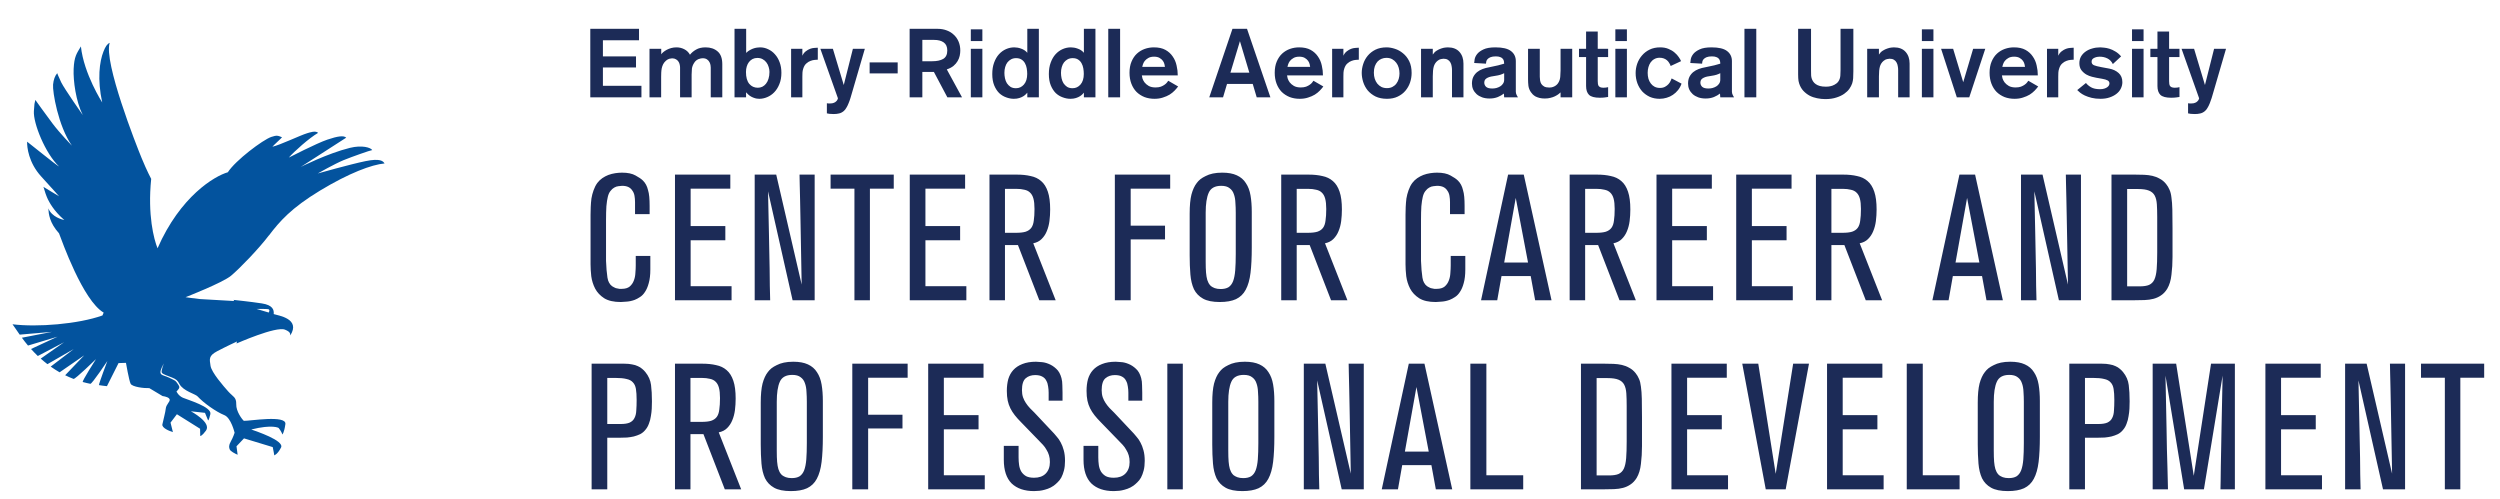
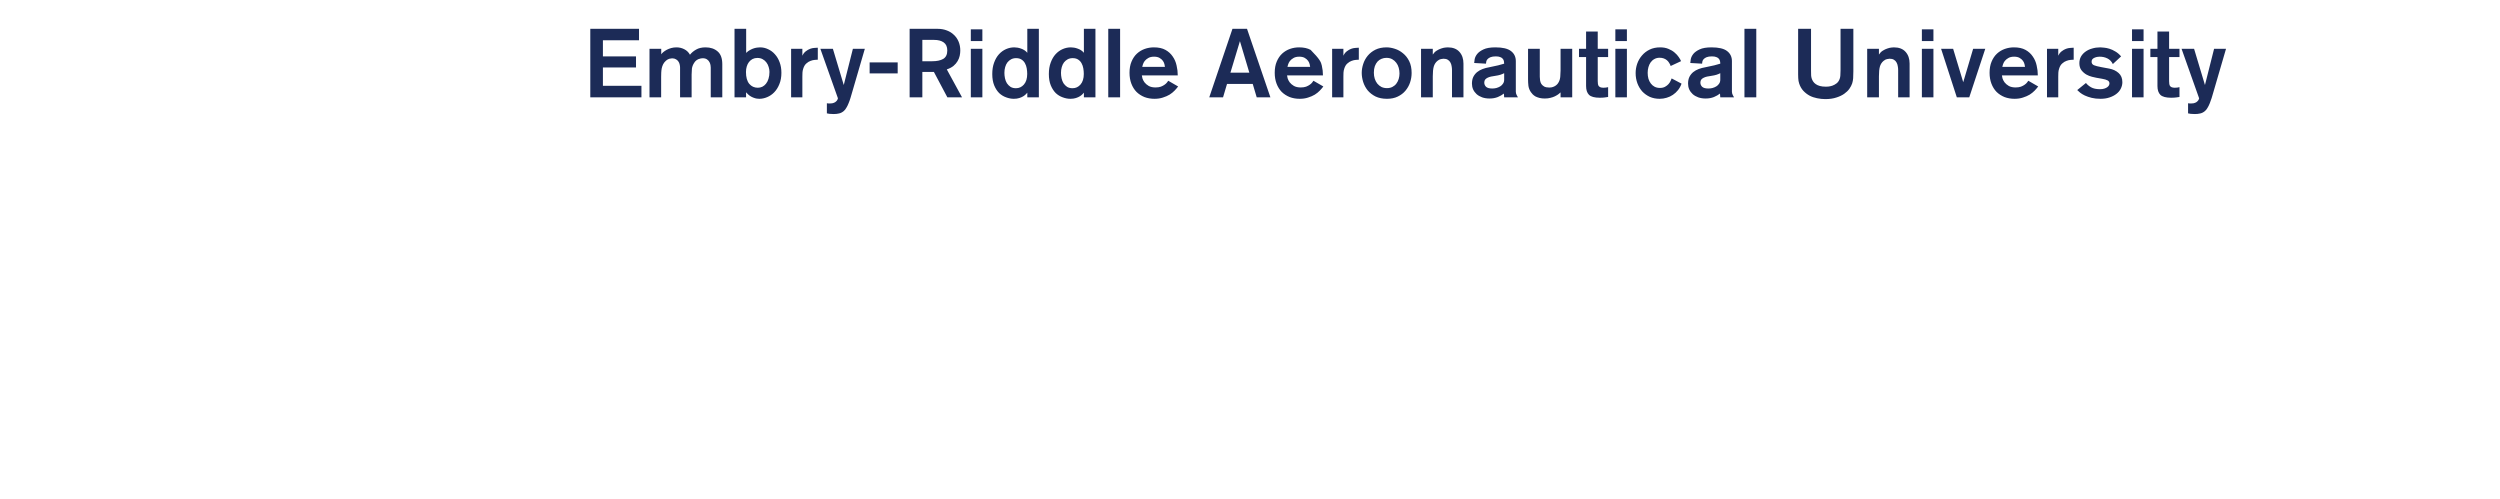
<svg xmlns="http://www.w3.org/2000/svg" width="476" height="95" viewBox="0 0 476 95" fill="none">
-   <path d="M51.228 44.801C53.233 42.161 55.456 39.599 60.957 36.276C66.459 32.953 70.764 31.338 73.22 31.121C72.94 30.686 72.443 30.096 69.568 30.686C66.692 31.276 60.491 33.031 60.491 33.031C60.491 33.031 63.77 31.167 65.402 30.5C67.034 29.832 70.485 28.621 70.873 28.574C70.578 28.093 68.93 27.58 66.615 28.155C62.356 29.211 57.258 31.788 57.258 31.788L65.915 26.214C65.465 25.764 64.346 25.903 62.325 26.587C60.305 27.27 54.989 30.003 54.989 30.003C55.984 28.869 58.844 26.292 60.569 25.298C60.103 24.801 58.906 25.251 58.502 25.36C57.196 25.748 53.295 27.627 51.865 27.938C52.068 27.674 53.591 26.307 53.699 26.136C52.907 25.81 52.705 25.717 51.648 26.074C50.047 26.618 44.84 30.531 43.38 32.798C40.846 33.528 34.334 37.363 29.998 47.27C29.299 45.562 28.086 40.95 28.786 34.056C28.786 34.056 28.009 32.627 26.983 30.142C25.957 27.658 19.694 11.758 20.89 8.155C20.409 8.357 20.067 8.869 19.694 9.832C18.948 11.711 18.497 15.08 19.46 19.506C19.46 19.506 15.964 14.071 15.404 8.838C14.58 10.22 14.13 10.748 14.021 13.139C13.928 15.376 14.441 19.273 15.762 21.913C15.762 21.913 12.28 16.944 11.659 15.686C11.052 14.428 10.897 13.931 10.897 13.931C10.446 14.459 10.198 15.174 10.104 16.105C9.98 17.394 11.052 23.962 13.694 27.736C13.694 27.736 11.394 25.375 9.964 23.465C8.535 21.571 6.732 19.024 6.732 19.024C6.545 19.801 6.561 19.552 6.452 21.152C6.297 23.434 8.628 29.242 11.254 31.711C10.742 31.478 5.644 27.316 5.162 26.975C5.131 27.984 5.426 30.95 7.835 33.59C10.244 36.229 11.254 37.379 11.254 37.379C10.881 37.145 8.488 35.733 8.27 35.577C8.472 36.338 8.877 37.487 9.125 37.968C9.374 38.434 10.135 40.065 12.249 41.897C11.845 41.804 9.871 41.338 9.203 39.677C9.265 40.748 9.42 42.41 11.239 44.428C11.767 45.795 15.777 57.223 19.74 59.521C19.663 59.708 19.507 60.065 19.507 60.065C14.891 61.711 7.089 62.332 2.38 61.742C2.706 62.176 3.157 62.875 3.748 63.714L9.902 63.186L4.167 64.304C4.509 64.77 4.898 65.282 5.333 65.794L10.959 64.102L5.908 66.447C6.297 66.881 6.732 67.332 7.198 67.782L12.203 65.158L7.757 68.279C8.162 68.636 8.581 68.993 9.032 69.335L14.036 66.462L9.654 69.801C10.182 70.173 10.757 70.546 11.348 70.888L16.026 67.658L12.405 71.447C12.917 71.711 13.43 71.912 14.005 72.145C14.301 72.254 18.279 68.372 18.279 68.372C18.279 68.372 15.528 72.658 15.762 72.735C16.212 72.875 16.725 72.968 17.207 73.077C17.502 73.139 20.44 68.745 20.44 68.745C20.44 68.745 18.823 73.015 18.839 73.326C19.352 73.388 19.818 73.496 20.362 73.527L22.569 69.133L23.983 69.086C23.983 69.086 24.558 72.425 24.869 73.061C25.18 73.683 27.48 73.947 28.428 73.9L30.946 75.406C31.568 75.499 32.267 75.701 32.314 76.105C32.36 76.509 31.63 77.052 31.568 77.766C31.506 78.481 31.039 80.142 30.915 80.81C30.791 81.478 32.252 82.083 32.92 82.27L32.469 80.468L33.681 78.869L38.095 81.633L38.126 83.015C38.126 83.015 38.422 83.077 39.214 81.99C40.349 80.437 36.339 78.31 36.339 78.31L39.028 78.605L39.618 80.034C39.618 80.034 39.727 80.235 40.054 78.853C40.38 77.471 35.717 76.121 34.831 75.732C33.946 75.344 33.604 74.537 33.604 74.537C33.604 74.537 33.961 74.18 34.07 73.978C34.256 73.667 34.101 73.465 33.744 72.953C33.37 72.44 33.51 72.549 32.174 71.897C30.822 71.245 29.843 71.664 31.195 69.195C31.195 69.195 30.635 70.624 30.806 70.95C30.977 71.276 31.956 71.555 32.749 71.881C33.541 72.207 33.806 72.409 34.163 73.108C34.878 74.459 37.194 75.002 37.614 75.468C38.717 76.68 41.142 78.419 42.711 79.04C44.001 79.552 44.669 82.394 44.669 82.394C44.669 82.394 44.39 83.279 43.955 84.04C43.519 84.801 43.597 85.204 43.737 85.561C43.877 85.919 44.701 86.353 45.245 86.586L45.027 84.971L46.457 83.465L51.928 85.127C52.052 85.655 52.223 86.695 52.223 86.695C52.223 86.695 52.845 86.524 53.513 85.204C54.181 83.885 48.695 82.083 47.84 81.773C51.881 80.763 53.047 81.478 53.047 81.478C53.047 81.478 53.653 82.223 53.746 82.72C53.746 82.72 54.088 82.534 54.337 80.748C54.585 78.962 47.514 80.173 46.426 80.127C46.099 79.863 44.934 78.326 44.98 76.959C45.011 75.593 44.374 75.561 43.473 74.552C42.571 73.543 40.271 70.919 40.085 69.645C39.898 68.372 39.681 67.751 41.359 66.866C43.038 65.981 45.12 65.018 45.12 65.018L45.027 65.406C45.027 65.406 52.549 62.068 54.259 62.767C55.378 63.217 55.222 63.559 55.269 63.869C57.321 60.655 52.953 60.08 52.114 59.801C52.192 59.009 51.959 58.093 49.845 57.767C47.731 57.441 44.452 57.099 44.452 57.099L44.592 57.316C44.592 57.316 38.997 57.006 38.111 56.944C37.225 56.866 35.329 56.586 35.329 56.586C35.329 56.586 42.385 53.838 43.986 52.503C45.587 51.167 49.208 47.441 51.213 44.801M51.166 58.9C51.352 59.024 51.321 59.195 51.166 59.506L48.85 58.822C48.959 58.822 50.98 58.791 51.166 58.9Z" fill="#03539E" />
-   <path d="M112.391 18.535V5.488H121.668V7.669H114.794V10.736H121.096V12.843H114.794V16.336H122.13V18.535H112.391ZM125.9 9.295V10.33C125.999 10.194 126.134 10.053 126.307 9.905C126.492 9.757 126.707 9.615 126.954 9.48C127.212 9.344 127.496 9.233 127.804 9.147C128.112 9.061 128.444 9.018 128.802 9.018C129.331 9.018 129.824 9.135 130.28 9.369C130.748 9.603 131.112 9.954 131.37 10.422C131.666 10.04 132.054 9.714 132.535 9.443C133.015 9.159 133.619 9.018 134.346 9.018C135.282 9.018 136.046 9.277 136.637 9.794C137.229 10.299 137.524 11.106 137.524 12.215V18.535H135.325V12.88C135.325 12.794 135.313 12.652 135.288 12.455C135.264 12.258 135.202 12.061 135.103 11.864C135.005 11.654 134.851 11.476 134.641 11.328C134.432 11.168 134.142 11.088 133.773 11.088C133.687 11.088 133.576 11.1 133.44 11.124C133.305 11.149 133.157 11.192 132.997 11.254C132.849 11.316 132.695 11.408 132.535 11.531C132.387 11.654 132.251 11.821 132.128 12.03C131.919 12.363 131.789 12.714 131.74 13.083C131.703 13.453 131.685 13.823 131.685 14.192V18.535H129.485V12.862C129.485 12.677 129.461 12.486 129.412 12.289C129.375 12.079 129.294 11.888 129.171 11.716C129.06 11.543 128.906 11.402 128.709 11.291C128.512 11.168 128.266 11.106 127.97 11.106C127.859 11.106 127.693 11.131 127.471 11.18C127.262 11.229 127.04 11.352 126.806 11.55C126.584 11.747 126.405 11.968 126.27 12.215C126.147 12.461 126.054 12.726 125.993 13.009C125.943 13.28 125.913 13.558 125.9 13.841C125.888 14.124 125.882 14.396 125.882 14.654V18.535H123.664V9.295H125.9ZM142.07 5.488V10.071C142.304 9.837 142.551 9.652 142.81 9.517C143.081 9.369 143.339 9.258 143.586 9.184C143.832 9.11 144.054 9.067 144.251 9.055C144.448 9.03 144.602 9.018 144.713 9.018C145.255 9.018 145.766 9.135 146.247 9.369C146.74 9.591 147.171 9.911 147.54 10.33C147.922 10.749 148.224 11.26 148.446 11.864C148.668 12.455 148.779 13.12 148.779 13.86C148.779 14.685 148.649 15.406 148.39 16.022C148.144 16.638 147.818 17.155 147.411 17.574C147.017 17.981 146.567 18.289 146.062 18.498C145.569 18.707 145.076 18.812 144.584 18.812C144.448 18.812 144.288 18.8 144.103 18.775C143.918 18.751 143.715 18.695 143.493 18.609C143.272 18.535 143.037 18.418 142.791 18.258C142.545 18.085 142.298 17.857 142.052 17.574V18.535H139.853V5.488H142.07ZM142.033 13.712C142.033 14.71 142.243 15.461 142.662 15.966C143.081 16.459 143.623 16.706 144.288 16.706C144.584 16.706 144.867 16.644 145.138 16.521C145.409 16.385 145.643 16.194 145.84 15.948C146.05 15.689 146.21 15.375 146.321 15.005C146.444 14.623 146.506 14.186 146.506 13.693C146.506 13.385 146.456 13.077 146.358 12.769C146.271 12.449 146.13 12.159 145.933 11.901C145.748 11.642 145.508 11.432 145.212 11.272C144.929 11.112 144.59 11.032 144.196 11.032C143.863 11.032 143.561 11.1 143.29 11.235C143.031 11.371 142.803 11.562 142.606 11.808C142.421 12.042 142.28 12.326 142.181 12.658C142.083 12.979 142.033 13.33 142.033 13.712ZM152.77 9.295V10.607C152.943 10.238 153.165 9.954 153.436 9.757C153.707 9.548 153.978 9.394 154.249 9.295C154.52 9.196 154.772 9.141 155.006 9.129C155.241 9.104 155.413 9.092 155.524 9.092H155.709V11.365C155.598 11.365 155.413 11.377 155.154 11.402C154.908 11.414 154.637 11.476 154.341 11.586C154.058 11.685 153.787 11.851 153.528 12.085C153.269 12.307 153.072 12.634 152.937 13.065C152.85 13.324 152.801 13.576 152.789 13.823C152.777 14.057 152.77 14.309 152.77 14.58V18.535H150.627V9.295H152.77ZM164.663 9.295L162.205 17.722C162.118 18.018 162.026 18.332 161.928 18.664C161.829 18.997 161.712 19.323 161.576 19.644C161.453 19.964 161.312 20.254 161.151 20.512C161.004 20.783 160.831 20.999 160.634 21.159C160.351 21.393 160.055 21.541 159.747 21.603C159.439 21.677 159.106 21.714 158.749 21.714C158.392 21.714 158.127 21.701 157.954 21.677C157.782 21.652 157.609 21.621 157.437 21.584V19.662C157.548 19.687 157.652 19.699 157.751 19.699C157.85 19.699 157.948 19.699 158.047 19.699C158.355 19.699 158.601 19.656 158.786 19.57C158.971 19.496 159.112 19.404 159.211 19.293C159.322 19.194 159.402 19.089 159.451 18.979C159.5 18.868 159.531 18.781 159.544 18.72L156.199 9.295H158.583L160.652 16.188L162.39 9.295H164.663ZM165.578 13.97V11.882H170.918V13.97H165.578ZM178.533 5.488C179.174 5.488 179.759 5.593 180.289 5.802C180.819 5.999 181.268 6.283 181.638 6.652C182.02 7.01 182.316 7.441 182.525 7.946C182.734 8.451 182.839 9.012 182.839 9.628C182.839 9.936 182.802 10.268 182.728 10.626C182.654 10.97 182.519 11.309 182.322 11.642C182.137 11.962 181.878 12.264 181.546 12.547C181.213 12.819 180.788 13.04 180.27 13.213L183.172 18.535H180.381L177.813 13.693H175.614V18.535H173.193V5.488H178.533ZM175.614 11.66H177.498C178.373 11.66 179.069 11.513 179.587 11.217C180.104 10.909 180.363 10.373 180.363 9.609C180.363 8.907 180.135 8.396 179.679 8.075C179.236 7.755 178.62 7.595 177.831 7.595H175.614V11.66ZM184.844 7.817V5.581H187.043V7.817H184.844ZM184.844 18.535V9.295H187.043V18.535H184.844ZM195.599 18.535V17.648C195.55 17.697 195.464 17.79 195.341 17.925C195.23 18.048 195.07 18.178 194.86 18.313C194.651 18.449 194.392 18.566 194.084 18.664C193.788 18.763 193.437 18.812 193.031 18.812C192.55 18.812 192.064 18.72 191.571 18.535C191.078 18.363 190.634 18.091 190.24 17.722C189.858 17.34 189.544 16.853 189.298 16.262C189.051 15.658 188.928 14.938 188.928 14.1C188.928 13.274 189.045 12.547 189.279 11.919C189.513 11.278 189.821 10.749 190.203 10.33C190.597 9.899 191.047 9.572 191.552 9.35C192.057 9.129 192.581 9.018 193.123 9.018C193.308 9.018 193.511 9.036 193.733 9.073C193.967 9.11 194.195 9.172 194.417 9.258C194.638 9.332 194.854 9.437 195.063 9.572C195.273 9.708 195.452 9.868 195.599 10.053V5.488H197.798V18.535H195.599ZM191.238 13.878C191.238 14.211 191.275 14.556 191.349 14.913C191.423 15.258 191.546 15.572 191.719 15.855C191.903 16.126 192.131 16.354 192.402 16.539C192.686 16.712 193.031 16.798 193.437 16.798C194.041 16.798 194.546 16.564 194.953 16.096C195.371 15.615 195.581 14.944 195.581 14.081C195.581 13.724 195.55 13.367 195.488 13.009C195.427 12.652 195.316 12.332 195.156 12.049C195.008 11.765 194.792 11.531 194.509 11.346C194.238 11.162 193.887 11.069 193.456 11.069C193.111 11.069 192.797 11.143 192.513 11.291C192.242 11.439 192.008 11.636 191.811 11.882C191.626 12.129 191.484 12.424 191.386 12.769C191.287 13.102 191.238 13.472 191.238 13.878ZM206.373 18.535V17.648C206.324 17.697 206.238 17.79 206.115 17.925C206.004 18.048 205.844 18.178 205.634 18.313C205.425 18.449 205.166 18.566 204.858 18.664C204.562 18.763 204.211 18.812 203.805 18.812C203.324 18.812 202.838 18.72 202.345 18.535C201.852 18.363 201.408 18.091 201.014 17.722C200.632 17.34 200.318 16.853 200.072 16.262C199.825 15.658 199.702 14.938 199.702 14.1C199.702 13.274 199.819 12.547 200.053 11.919C200.287 11.278 200.595 10.749 200.977 10.33C201.371 9.899 201.821 9.572 202.326 9.35C202.831 9.129 203.355 9.018 203.897 9.018C204.082 9.018 204.285 9.036 204.507 9.073C204.741 9.11 204.969 9.172 205.191 9.258C205.412 9.332 205.628 9.437 205.837 9.572C206.047 9.708 206.226 9.868 206.373 10.053V5.488H208.572V18.535H206.373ZM202.012 13.878C202.012 14.211 202.049 14.556 202.123 14.913C202.197 15.258 202.32 15.572 202.493 15.855C202.677 16.126 202.905 16.354 203.176 16.539C203.46 16.712 203.805 16.798 204.211 16.798C204.815 16.798 205.32 16.564 205.727 16.096C206.145 15.615 206.355 14.944 206.355 14.081C206.355 13.724 206.324 13.367 206.262 13.009C206.201 12.652 206.09 12.332 205.93 12.049C205.782 11.765 205.566 11.531 205.283 11.346C205.012 11.162 204.661 11.069 204.23 11.069C203.885 11.069 203.571 11.143 203.287 11.291C203.016 11.439 202.782 11.636 202.585 11.882C202.4 12.129 202.258 12.424 202.16 12.769C202.061 13.102 202.012 13.472 202.012 13.878ZM211.012 18.535V5.488H213.267V18.535H211.012ZM217.406 14.358C217.418 14.469 217.455 14.654 217.517 14.913C217.591 15.159 217.72 15.412 217.905 15.671C218.102 15.929 218.367 16.157 218.7 16.354C219.045 16.552 219.482 16.65 220.012 16.65C220.406 16.65 220.745 16.601 221.028 16.502C221.311 16.391 221.546 16.268 221.73 16.133C221.927 15.997 222.081 15.855 222.192 15.708C222.303 15.56 222.383 15.449 222.433 15.375L224.318 16.465C224.133 16.712 223.905 16.977 223.634 17.26C223.375 17.531 223.061 17.784 222.691 18.018C222.322 18.239 221.897 18.424 221.416 18.572C220.948 18.732 220.412 18.812 219.808 18.812C219.119 18.812 218.484 18.701 217.905 18.48C217.326 18.245 216.821 17.919 216.39 17.5C215.971 17.069 215.644 16.545 215.41 15.929C215.176 15.313 215.059 14.623 215.059 13.86C215.059 13.034 215.188 12.32 215.447 11.716C215.706 11.1 216.051 10.595 216.482 10.2C216.913 9.806 217.406 9.511 217.96 9.313C218.515 9.116 219.094 9.018 219.698 9.018C220.585 9.018 221.318 9.178 221.897 9.498C222.476 9.819 222.938 10.238 223.283 10.755C223.64 11.26 223.886 11.833 224.022 12.474C224.17 13.102 224.244 13.73 224.244 14.358H217.406ZM221.804 12.732C221.792 12.621 221.761 12.455 221.712 12.233C221.663 12.012 221.564 11.796 221.416 11.586C221.268 11.377 221.059 11.192 220.788 11.032C220.517 10.872 220.166 10.792 219.735 10.792C219.279 10.792 218.909 10.878 218.626 11.051C218.342 11.211 218.114 11.402 217.942 11.623C217.782 11.845 217.671 12.061 217.609 12.27C217.548 12.48 217.505 12.634 217.48 12.732H221.804ZM239.279 18.535L238.521 15.985H233.624L232.867 18.535H230.242L234.659 5.488H237.431L241.885 18.535H239.279ZM236.082 7.835L234.271 13.841H237.875L236.082 7.835ZM245.054 14.358C245.066 14.469 245.103 14.654 245.165 14.913C245.239 15.159 245.368 15.412 245.553 15.671C245.75 15.929 246.015 16.157 246.347 16.354C246.692 16.552 247.13 16.65 247.66 16.65C248.054 16.65 248.393 16.601 248.676 16.502C248.959 16.391 249.193 16.268 249.378 16.133C249.575 15.997 249.729 15.855 249.84 15.708C249.951 15.56 250.031 15.449 250.08 15.375L251.965 16.465C251.781 16.712 251.553 16.977 251.282 17.26C251.023 17.531 250.709 17.784 250.339 18.018C249.97 18.239 249.545 18.424 249.064 18.572C248.596 18.732 248.06 18.812 247.456 18.812C246.766 18.812 246.132 18.701 245.553 18.48C244.974 18.245 244.469 17.919 244.037 17.5C243.619 17.069 243.292 16.545 243.058 15.929C242.824 15.313 242.707 14.623 242.707 13.86C242.707 13.034 242.836 12.32 243.095 11.716C243.354 11.1 243.699 10.595 244.13 10.2C244.561 9.806 245.054 9.511 245.608 9.313C246.163 9.116 246.742 9.018 247.345 9.018C248.232 9.018 248.965 9.178 249.545 9.498C250.124 9.819 250.586 10.238 250.931 10.755C251.288 11.26 251.534 11.833 251.67 12.474C251.818 13.102 251.891 13.73 251.891 14.358H245.054ZM249.452 12.732C249.44 12.621 249.409 12.455 249.36 12.233C249.31 12.012 249.212 11.796 249.064 11.586C248.916 11.377 248.707 11.192 248.436 11.032C248.165 10.872 247.814 10.792 247.382 10.792C246.927 10.792 246.557 10.878 246.274 11.051C245.99 11.211 245.762 11.402 245.59 11.623C245.43 11.845 245.319 12.061 245.257 12.27C245.196 12.48 245.152 12.634 245.128 12.732H249.452ZM255.782 9.295V10.607C255.954 10.238 256.176 9.954 256.447 9.757C256.718 9.548 256.989 9.394 257.26 9.295C257.531 9.196 257.784 9.141 258.018 9.129C258.252 9.104 258.425 9.092 258.535 9.092H258.72V11.365C258.609 11.365 258.425 11.377 258.166 11.402C257.919 11.414 257.648 11.476 257.353 11.586C257.069 11.685 256.798 11.851 256.54 12.085C256.281 12.307 256.084 12.634 255.948 13.065C255.862 13.324 255.813 13.576 255.8 13.823C255.788 14.057 255.782 14.309 255.782 14.58V18.535H253.638V9.295H255.782ZM268.773 13.896C268.773 14.512 268.675 15.116 268.477 15.708C268.28 16.287 267.985 16.81 267.59 17.278C267.208 17.734 266.722 18.104 266.13 18.387C265.551 18.671 264.868 18.812 264.079 18.812C263.241 18.812 262.515 18.664 261.899 18.369C261.295 18.061 260.796 17.673 260.402 17.204C260.02 16.724 259.736 16.194 259.552 15.615C259.367 15.024 259.274 14.445 259.274 13.878C259.274 13.324 259.367 12.763 259.552 12.196C259.736 11.617 260.02 11.094 260.402 10.626C260.796 10.145 261.289 9.757 261.88 9.461C262.484 9.166 263.192 9.018 264.005 9.018C264.51 9.018 265.04 9.11 265.595 9.295C266.149 9.467 266.66 9.751 267.128 10.145C267.609 10.527 268.003 11.026 268.311 11.642C268.619 12.258 268.773 13.009 268.773 13.896ZM261.584 13.841C261.584 14.248 261.64 14.63 261.751 14.987C261.862 15.332 262.022 15.64 262.231 15.911C262.453 16.182 262.718 16.398 263.026 16.558C263.334 16.706 263.685 16.779 264.079 16.779C264.486 16.779 264.837 16.699 265.133 16.539C265.441 16.379 265.687 16.17 265.872 15.911C266.069 15.652 266.217 15.356 266.315 15.024C266.414 14.679 266.463 14.334 266.463 13.989C266.463 13.619 266.414 13.256 266.315 12.899C266.217 12.541 266.063 12.227 265.853 11.956C265.644 11.673 265.385 11.445 265.077 11.272C264.769 11.1 264.399 11.014 263.968 11.014C263.648 11.014 263.34 11.075 263.044 11.198C262.761 11.309 262.508 11.482 262.287 11.716C262.077 11.95 261.905 12.246 261.769 12.603C261.646 12.948 261.584 13.361 261.584 13.841ZM272.802 9.295V10.385C273.011 10.065 273.258 9.819 273.541 9.646C273.837 9.461 274.12 9.326 274.391 9.24C274.675 9.141 274.933 9.079 275.167 9.055C275.401 9.03 275.562 9.018 275.648 9.018C276.633 9.018 277.379 9.307 277.884 9.886C278.389 10.453 278.642 11.192 278.642 12.104V18.535H276.461V13.342C276.461 13.083 276.436 12.831 276.387 12.584C276.35 12.326 276.27 12.092 276.147 11.882C276.036 11.673 275.876 11.506 275.666 11.383C275.457 11.248 275.18 11.18 274.835 11.18C274.711 11.18 274.545 11.205 274.336 11.254C274.126 11.291 273.905 11.408 273.67 11.605C273.338 11.888 273.11 12.246 272.987 12.677C272.863 13.108 272.802 13.724 272.802 14.525V18.535H270.566V9.295H272.802ZM286.394 18.535L286.339 17.814C286.031 18.061 285.643 18.282 285.175 18.48C284.707 18.664 284.189 18.757 283.622 18.757C283.093 18.757 282.618 18.683 282.199 18.535C281.793 18.387 281.442 18.184 281.146 17.925C280.863 17.666 280.641 17.365 280.481 17.02C280.333 16.675 280.259 16.311 280.259 15.929C280.259 15.424 280.345 14.993 280.518 14.636C280.703 14.278 280.943 13.977 281.238 13.73C281.546 13.484 281.898 13.287 282.292 13.139C282.686 12.991 283.105 12.88 283.548 12.806C284.251 12.671 284.824 12.547 285.267 12.437C285.723 12.326 286.099 12.221 286.394 12.122C286.394 11.95 286.376 11.784 286.339 11.623C286.302 11.451 286.228 11.303 286.117 11.18C286.006 11.044 285.846 10.94 285.637 10.866C285.427 10.78 285.15 10.736 284.805 10.736C284.386 10.736 284.054 10.786 283.807 10.884C283.561 10.983 283.37 11.106 283.234 11.254C283.111 11.389 283.031 11.531 282.994 11.679C282.957 11.827 282.939 11.95 282.939 12.049V12.122L280.684 11.993C280.696 11.845 280.727 11.605 280.776 11.272C280.838 10.94 280.998 10.607 281.257 10.274C281.528 9.942 281.928 9.652 282.458 9.406C283 9.147 283.758 9.018 284.731 9.018C286.099 9.018 287.084 9.252 287.688 9.72C288.304 10.188 288.612 10.829 288.612 11.642V17.038C288.612 17.211 288.612 17.358 288.612 17.482C288.624 17.605 288.643 17.722 288.667 17.833C288.704 17.931 288.747 18.036 288.797 18.147C288.858 18.258 288.932 18.387 289.019 18.535H286.394ZM286.394 13.934C286.21 14.032 285.975 14.131 285.692 14.229C285.421 14.315 285.07 14.389 284.639 14.451C284.38 14.488 284.127 14.531 283.881 14.58C283.647 14.63 283.431 14.704 283.234 14.802C283.049 14.888 282.895 15.005 282.772 15.153C282.661 15.301 282.606 15.492 282.606 15.726C282.606 16.034 282.717 16.299 282.939 16.521C283.173 16.742 283.567 16.853 284.121 16.853C284.38 16.853 284.639 16.823 284.897 16.761C285.169 16.687 285.415 16.582 285.637 16.447C285.858 16.311 286.037 16.139 286.173 15.929C286.32 15.72 286.394 15.467 286.394 15.172V13.934ZM297.131 18.535V17.593C297.02 17.703 296.872 17.827 296.688 17.962C296.515 18.085 296.306 18.209 296.059 18.332C295.813 18.455 295.529 18.553 295.209 18.627C294.901 18.714 294.544 18.757 294.137 18.757C293.755 18.757 293.417 18.72 293.121 18.646C292.838 18.572 292.585 18.48 292.363 18.369C292.154 18.245 291.975 18.11 291.827 17.962C291.692 17.814 291.575 17.673 291.476 17.537C291.23 17.168 291.076 16.779 291.014 16.373C290.965 15.954 290.94 15.529 290.94 15.098V9.295H293.176V14.617C293.176 14.839 293.195 15.073 293.232 15.319C293.269 15.554 293.349 15.775 293.472 15.985C293.608 16.182 293.792 16.348 294.026 16.484C294.273 16.607 294.593 16.669 294.987 16.669C295.258 16.669 295.493 16.632 295.69 16.558C295.899 16.484 296.078 16.391 296.226 16.28C296.373 16.17 296.49 16.059 296.577 15.948C296.675 15.825 296.743 15.72 296.78 15.634C296.952 15.313 297.051 14.956 297.076 14.562C297.113 14.155 297.131 13.773 297.131 13.416V9.295H299.349V18.535H297.131ZM300.642 9.295H301.991V6.006H304.209V9.295H306.186V10.866H304.209V15.449C304.209 15.621 304.221 15.8 304.246 15.985C304.271 16.17 304.332 16.317 304.431 16.428C304.566 16.564 304.727 16.644 304.911 16.669C305.096 16.693 305.213 16.706 305.262 16.706C305.607 16.706 305.915 16.669 306.186 16.595V18.461C306.039 18.486 305.829 18.517 305.558 18.553C305.299 18.59 304.979 18.609 304.597 18.609C303.612 18.609 302.928 18.424 302.546 18.055C302.176 17.685 301.991 17.124 301.991 16.373V10.866H300.642V9.295ZM307.563 7.817V5.581H309.762V7.817H307.563ZM307.563 18.535V9.295H309.762V18.535H307.563ZM320.166 15.929C320.006 16.385 319.784 16.792 319.501 17.149C319.217 17.506 318.891 17.808 318.521 18.055C318.164 18.301 317.77 18.486 317.339 18.609C316.907 18.744 316.458 18.812 315.99 18.812C315.312 18.812 314.69 18.689 314.123 18.443C313.569 18.184 313.088 17.839 312.682 17.408C312.287 16.964 311.979 16.447 311.758 15.855C311.536 15.252 311.425 14.605 311.425 13.915C311.425 13.311 311.524 12.72 311.721 12.141C311.93 11.55 312.232 11.026 312.626 10.57C313.021 10.102 313.507 9.726 314.086 9.443C314.665 9.159 315.337 9.018 316.101 9.018C316.704 9.018 317.234 9.116 317.69 9.313C318.146 9.498 318.534 9.732 318.854 10.016C319.174 10.287 319.433 10.57 319.63 10.866C319.84 11.162 319.987 11.42 320.074 11.642L318.096 12.566C318.035 12.369 317.942 12.178 317.819 11.993C317.708 11.796 317.567 11.623 317.394 11.476C317.222 11.328 317.018 11.211 316.784 11.124C316.55 11.038 316.285 10.995 315.99 10.995C315.62 10.995 315.294 11.075 315.01 11.235C314.727 11.383 314.487 11.593 314.289 11.864C314.105 12.122 313.963 12.424 313.864 12.769C313.766 13.114 313.717 13.478 313.717 13.86C313.717 14.266 313.766 14.648 313.864 15.005C313.975 15.35 314.129 15.652 314.326 15.911C314.524 16.17 314.764 16.373 315.047 16.521C315.343 16.669 315.675 16.742 316.045 16.742C316.439 16.742 316.766 16.669 317.025 16.521C317.296 16.373 317.517 16.2 317.69 16.003C317.862 15.806 317.992 15.609 318.078 15.412C318.176 15.202 318.244 15.042 318.281 14.931L320.166 15.929ZM327.541 18.535L327.486 17.814C327.178 18.061 326.79 18.282 326.322 18.48C325.853 18.664 325.336 18.757 324.769 18.757C324.239 18.757 323.765 18.683 323.346 18.535C322.94 18.387 322.589 18.184 322.293 17.925C322.01 17.666 321.788 17.365 321.628 17.02C321.48 16.675 321.406 16.311 321.406 15.929C321.406 15.424 321.492 14.993 321.665 14.636C321.849 14.278 322.09 13.977 322.385 13.73C322.693 13.484 323.044 13.287 323.439 13.139C323.833 12.991 324.252 12.88 324.695 12.806C325.398 12.671 325.97 12.547 326.414 12.437C326.87 12.326 327.246 12.221 327.541 12.122C327.541 11.95 327.523 11.784 327.486 11.623C327.449 11.451 327.375 11.303 327.264 11.18C327.153 11.044 326.993 10.94 326.784 10.866C326.574 10.78 326.297 10.736 325.952 10.736C325.533 10.736 325.2 10.786 324.954 10.884C324.708 10.983 324.517 11.106 324.381 11.254C324.258 11.389 324.178 11.531 324.141 11.679C324.104 11.827 324.085 11.95 324.085 12.049V12.122L321.831 11.993C321.843 11.845 321.874 11.605 321.923 11.272C321.985 10.94 322.145 10.607 322.404 10.274C322.675 9.942 323.075 9.652 323.605 9.406C324.147 9.147 324.905 9.018 325.878 9.018C327.246 9.018 328.231 9.252 328.835 9.72C329.451 10.188 329.759 10.829 329.759 11.642V17.038C329.759 17.211 329.759 17.358 329.759 17.482C329.771 17.605 329.79 17.722 329.814 17.833C329.851 17.931 329.894 18.036 329.944 18.147C330.005 18.258 330.079 18.387 330.165 18.535H327.541ZM327.541 13.934C327.356 14.032 327.122 14.131 326.839 14.229C326.568 14.315 326.217 14.389 325.786 14.451C325.527 14.488 325.274 14.531 325.028 14.58C324.794 14.63 324.578 14.704 324.381 14.802C324.196 14.888 324.042 15.005 323.919 15.153C323.808 15.301 323.753 15.492 323.753 15.726C323.753 16.034 323.864 16.299 324.085 16.521C324.32 16.742 324.714 16.853 325.268 16.853C325.527 16.853 325.786 16.823 326.044 16.761C326.315 16.687 326.562 16.582 326.784 16.447C327.005 16.311 327.184 16.139 327.319 15.929C327.467 15.72 327.541 15.467 327.541 15.172V13.934ZM332.143 18.535V5.488H334.397V18.535H332.143ZM352.879 13.564C352.879 14.118 352.866 14.562 352.842 14.894C352.817 15.227 352.756 15.554 352.657 15.874C352.546 16.206 352.367 16.552 352.121 16.909C351.875 17.254 351.542 17.574 351.123 17.87C350.717 18.153 350.218 18.387 349.626 18.572C349.035 18.769 348.339 18.868 347.538 18.868C347.021 18.868 346.497 18.812 345.967 18.701C345.45 18.603 344.969 18.436 344.526 18.202C344.082 17.956 343.688 17.648 343.343 17.278C342.998 16.896 342.739 16.441 342.567 15.911C342.518 15.738 342.475 15.572 342.438 15.412C342.413 15.239 342.394 15.055 342.382 14.857C342.37 14.648 342.364 14.414 342.364 14.155C342.364 13.896 342.364 13.595 342.364 13.25V5.488H344.821V13.508C344.821 13.903 344.828 14.192 344.84 14.377C344.852 14.562 344.889 14.753 344.951 14.95C345.012 15.147 345.105 15.338 345.228 15.523C345.351 15.708 345.518 15.874 345.727 16.022C345.936 16.17 346.195 16.287 346.503 16.373C346.823 16.459 347.199 16.502 347.63 16.502C347.704 16.502 347.858 16.496 348.092 16.484C348.339 16.459 348.598 16.404 348.869 16.317C349.152 16.219 349.423 16.071 349.682 15.874C349.94 15.677 350.138 15.393 350.273 15.024C350.347 14.814 350.39 14.599 350.402 14.377C350.427 14.143 350.439 13.81 350.439 13.379V5.488H352.879V13.564ZM357.749 9.295V10.385C357.958 10.065 358.204 9.819 358.488 9.646C358.783 9.461 359.067 9.326 359.338 9.24C359.621 9.141 359.88 9.079 360.114 9.055C360.348 9.03 360.508 9.018 360.594 9.018C361.58 9.018 362.325 9.307 362.831 9.886C363.336 10.453 363.588 11.192 363.588 12.104V18.535H361.408V13.342C361.408 13.083 361.383 12.831 361.334 12.584C361.297 12.326 361.217 12.092 361.093 11.882C360.983 11.673 360.822 11.506 360.613 11.383C360.403 11.248 360.126 11.18 359.781 11.18C359.658 11.18 359.492 11.205 359.282 11.254C359.073 11.291 358.851 11.408 358.617 11.605C358.284 11.888 358.057 12.246 357.933 12.677C357.81 13.108 357.749 13.724 357.749 14.525V18.535H355.512V9.295H357.749ZM365.926 7.817V5.581H368.125V7.817H365.926ZM365.926 18.535V9.295H368.125V18.535H365.926ZM374.945 18.535H372.579L369.585 9.295H371.877L373.799 15.652L375.684 9.295H377.994L374.945 18.535ZM381.163 14.358C381.176 14.469 381.213 14.654 381.274 14.913C381.348 15.159 381.478 15.412 381.662 15.671C381.859 15.929 382.124 16.157 382.457 16.354C382.802 16.552 383.239 16.65 383.769 16.65C384.163 16.65 384.502 16.601 384.785 16.502C385.069 16.391 385.303 16.268 385.488 16.133C385.685 15.997 385.839 15.855 385.95 15.708C386.061 15.56 386.141 15.449 386.19 15.375L388.075 16.465C387.89 16.712 387.662 16.977 387.391 17.26C387.132 17.531 386.818 17.784 386.449 18.018C386.079 18.239 385.654 18.424 385.174 18.572C384.705 18.732 384.169 18.812 383.566 18.812C382.876 18.812 382.241 18.701 381.662 18.48C381.083 18.245 380.578 17.919 380.147 17.5C379.728 17.069 379.402 16.545 379.168 15.929C378.933 15.313 378.816 14.623 378.816 13.86C378.816 13.034 378.946 12.32 379.205 11.716C379.463 11.1 379.808 10.595 380.239 10.2C380.671 9.806 381.163 9.511 381.718 9.313C382.272 9.116 382.851 9.018 383.455 9.018C384.342 9.018 385.075 9.178 385.654 9.498C386.233 9.819 386.695 10.238 387.04 10.755C387.397 11.26 387.644 11.833 387.779 12.474C387.927 13.102 388.001 13.73 388.001 14.358H381.163ZM385.562 12.732C385.549 12.621 385.519 12.455 385.469 12.233C385.42 12.012 385.321 11.796 385.174 11.586C385.026 11.377 384.816 11.192 384.545 11.032C384.274 10.872 383.923 10.792 383.492 10.792C383.036 10.792 382.666 10.878 382.383 11.051C382.1 11.211 381.872 11.402 381.699 11.623C381.539 11.845 381.428 12.061 381.367 12.27C381.305 12.48 381.262 12.634 381.237 12.732H385.562ZM391.891 9.295V10.607C392.064 10.238 392.286 9.954 392.557 9.757C392.828 9.548 393.099 9.394 393.37 9.295C393.641 9.196 393.893 9.141 394.128 9.129C394.362 9.104 394.534 9.092 394.645 9.092H394.83V11.365C394.719 11.365 394.534 11.377 394.275 11.402C394.029 11.414 393.758 11.476 393.462 11.586C393.179 11.685 392.908 11.851 392.649 12.085C392.39 12.307 392.193 12.634 392.058 13.065C391.972 13.324 391.922 13.576 391.91 13.823C391.898 14.057 391.891 14.309 391.891 14.58V18.535H389.748V9.295H391.891ZM402.287 12.196C402.04 11.704 401.695 11.346 401.252 11.124C400.808 10.903 400.316 10.792 399.773 10.792C399.663 10.792 399.521 10.804 399.348 10.829C399.176 10.854 399.003 10.903 398.831 10.977C398.671 11.038 398.529 11.131 398.406 11.254C398.295 11.377 398.24 11.543 398.24 11.753C398.24 12.061 398.387 12.283 398.683 12.418C398.979 12.541 399.459 12.665 400.125 12.788L401.621 13.065C402.324 13.2 402.909 13.478 403.377 13.896C403.858 14.315 404.098 14.901 404.098 15.652C404.098 16.071 403.999 16.478 403.802 16.872C403.617 17.254 403.34 17.586 402.971 17.87C402.613 18.153 402.176 18.381 401.658 18.553C401.153 18.726 400.58 18.812 399.94 18.812C399.299 18.812 398.732 18.751 398.24 18.627C397.747 18.504 397.316 18.356 396.946 18.184C396.589 18.011 396.293 17.833 396.059 17.648C395.825 17.451 395.64 17.285 395.505 17.149L397.168 15.8C397.39 16.096 397.71 16.367 398.129 16.613C398.56 16.86 399.127 16.983 399.829 16.983C400.162 16.983 400.439 16.946 400.661 16.872C400.895 16.798 401.086 16.706 401.233 16.595C401.381 16.484 401.486 16.367 401.548 16.244C401.609 16.108 401.64 15.991 401.64 15.892C401.64 15.621 401.517 15.424 401.27 15.301C401.036 15.178 400.704 15.079 400.272 15.005L399.127 14.802C398.942 14.765 398.671 14.704 398.314 14.617C397.956 14.531 397.599 14.389 397.242 14.192C396.884 13.983 396.57 13.706 396.299 13.361C396.041 13.016 395.911 12.572 395.911 12.03C395.911 11.574 396.01 11.162 396.207 10.792C396.416 10.422 396.7 10.108 397.057 9.849C397.427 9.578 397.852 9.375 398.332 9.24C398.813 9.092 399.33 9.018 399.884 9.018C400.069 9.018 400.309 9.036 400.605 9.073C400.913 9.098 401.252 9.166 401.621 9.277C401.991 9.387 402.367 9.56 402.749 9.794C403.143 10.016 403.513 10.33 403.858 10.736L402.287 12.196ZM405.936 7.817V5.581H408.135V7.817H405.936ZM405.936 18.535V9.295H408.135V18.535H405.936ZM409.429 9.295H410.778V6.006H412.996V9.295H414.973V10.866H412.996V15.449C412.996 15.621 413.008 15.8 413.033 15.985C413.057 16.17 413.119 16.317 413.217 16.428C413.353 16.564 413.513 16.644 413.698 16.669C413.883 16.693 414 16.706 414.049 16.706C414.394 16.706 414.702 16.669 414.973 16.595V18.461C414.825 18.486 414.616 18.517 414.345 18.553C414.086 18.59 413.766 18.609 413.384 18.609C412.398 18.609 411.714 18.424 411.332 18.055C410.963 17.685 410.778 17.124 410.778 16.373V10.866H409.429V9.295ZM423.834 9.295L421.376 17.722C421.29 18.018 421.197 18.332 421.099 18.664C421 18.997 420.883 19.323 420.748 19.644C420.624 19.964 420.483 20.254 420.323 20.512C420.175 20.783 420.002 20.999 419.805 21.159C419.522 21.393 419.226 21.541 418.918 21.603C418.61 21.677 418.277 21.714 417.92 21.714C417.563 21.714 417.298 21.701 417.125 21.677C416.953 21.652 416.781 21.621 416.608 21.584V19.662C416.719 19.687 416.824 19.699 416.922 19.699C417.021 19.699 417.119 19.699 417.218 19.699C417.526 19.699 417.772 19.656 417.957 19.57C418.142 19.496 418.284 19.404 418.382 19.293C418.493 19.194 418.573 19.089 418.622 18.979C418.672 18.868 418.702 18.781 418.715 18.72L415.37 9.295H417.754L419.824 16.188L421.561 9.295H423.834Z" fill="#1C2B57" />
-   <path d="M123.824 51.304C123.824 52.343 123.723 53.212 123.519 53.913C123.339 54.59 123.102 55.144 122.808 55.573C122.537 56.002 122.221 56.329 121.859 56.555C121.521 56.781 121.182 56.962 120.843 57.097C120.278 57.3 119.736 57.413 119.217 57.436C118.72 57.481 118.381 57.504 118.2 57.504C116.868 57.504 115.817 57.267 115.049 56.792C114.282 56.295 113.706 55.686 113.322 54.963C112.938 54.217 112.689 53.427 112.576 52.591C112.486 51.755 112.441 50.999 112.441 50.321V40.903C112.441 40.451 112.452 39.954 112.475 39.412C112.497 38.87 112.542 38.328 112.61 37.786C112.7 37.244 112.836 36.724 113.017 36.227C113.197 35.708 113.435 35.245 113.728 34.838C113.999 34.477 114.315 34.172 114.677 33.923C115.038 33.675 115.422 33.472 115.829 33.313C116.258 33.155 116.698 33.042 117.15 32.975C117.602 32.907 118.031 32.873 118.437 32.873C119.522 32.873 120.38 33.054 121.012 33.415C121.645 33.754 122.119 34.081 122.435 34.398C122.661 34.623 122.853 34.883 123.011 35.177C123.169 35.471 123.294 35.809 123.384 36.193C123.497 36.555 123.576 36.984 123.621 37.481C123.666 37.978 123.689 38.554 123.689 39.209V40.767H120.911V38.497C120.911 38.068 120.877 37.661 120.809 37.277C120.741 36.894 120.606 36.566 120.403 36.295C120.222 36.001 119.973 35.775 119.657 35.617C119.341 35.459 118.934 35.38 118.437 35.38C118.257 35.38 118.031 35.403 117.76 35.448C117.489 35.471 117.218 35.561 116.947 35.719C116.698 35.855 116.461 36.069 116.235 36.363C116.009 36.634 115.84 37.006 115.727 37.481C115.614 37.932 115.524 38.531 115.456 39.276C115.411 40.022 115.388 40.903 115.388 41.919V47.916C115.388 48.48 115.388 49.068 115.388 49.678C115.411 50.287 115.445 50.863 115.49 51.405C115.535 51.947 115.592 52.433 115.659 52.862C115.727 53.269 115.829 53.585 115.964 53.811C116.122 54.105 116.314 54.33 116.54 54.489C116.789 54.647 117.026 54.771 117.252 54.861C117.5 54.929 117.726 54.974 117.929 54.997C118.133 54.997 118.279 54.997 118.37 54.997C119.025 54.997 119.533 54.85 119.894 54.556C120.256 54.24 120.515 53.867 120.674 53.438C120.854 52.986 120.956 52.501 120.978 51.981C121.024 51.439 121.046 50.954 121.046 50.525V48.729H123.824V51.304ZM128.516 57.165V33.246H139.053V35.922H131.497V43.037H138.104V45.747H131.497V54.489H139.29V57.165H128.516ZM150.91 57.165L146.234 36.43C146.279 39.141 146.336 41.783 146.404 44.358C146.426 45.443 146.449 46.572 146.471 47.746C146.494 48.898 146.516 50.039 146.539 51.168C146.562 52.298 146.573 53.382 146.573 54.421C146.596 55.437 146.618 56.352 146.641 57.165H143.693V33.246H147.793L152.637 54.184C152.592 50.841 152.536 47.746 152.468 44.9C152.445 43.681 152.423 42.461 152.4 41.241C152.378 40.022 152.355 38.892 152.333 37.853C152.31 36.792 152.287 35.855 152.265 35.041C152.242 34.228 152.231 33.63 152.231 33.246H155.111V57.165H150.91ZM165.631 35.922V57.165H162.684V35.922H158.144V33.246H170.171V35.922H165.631ZM173.22 57.165V33.246H183.757V35.922H176.202V43.037H182.808V45.747H176.202V54.489H183.994V57.165H173.22ZM197.884 57.165L193.818 46.662H191.345V57.165H188.398V33.246H193.615C194.586 33.246 195.456 33.336 196.224 33.517C197.014 33.675 197.681 33.991 198.223 34.465C198.787 34.94 199.217 35.617 199.51 36.498C199.804 37.356 199.951 38.486 199.951 39.886C199.951 40.632 199.905 41.366 199.815 42.088C199.725 42.789 199.555 43.432 199.307 44.02C199.081 44.584 198.754 45.081 198.324 45.51C197.918 45.917 197.387 46.188 196.732 46.323L201.001 57.165H197.884ZM191.345 44.325H193.446C194.214 44.325 194.823 44.257 195.275 44.121C195.75 43.963 196.111 43.715 196.359 43.376C196.608 43.037 196.766 42.574 196.834 41.987C196.924 41.4 196.969 40.665 196.969 39.785C196.969 38.971 196.901 38.316 196.766 37.819C196.63 37.323 196.416 36.939 196.122 36.668C195.851 36.397 195.49 36.216 195.038 36.126C194.609 36.013 194.089 35.956 193.48 35.956H191.345V44.325ZM215.282 35.922V42.969H221.821V45.578H215.282V57.165H212.267V33.246H222.804V35.922H215.282ZM238.337 47.136C238.337 49.034 238.258 50.638 238.1 51.947C237.942 53.258 237.637 54.33 237.185 55.166C236.756 55.979 236.135 56.578 235.322 56.962C234.531 57.323 233.504 57.504 232.239 57.504C230.884 57.504 229.822 57.289 229.054 56.86C228.286 56.431 227.71 55.832 227.326 55.064C226.965 54.274 226.739 53.337 226.649 52.252C226.558 51.146 226.513 49.937 226.513 48.627V40.665C226.513 39.152 226.626 37.944 226.852 37.04C227.1 36.114 227.439 35.38 227.868 34.838C228.049 34.59 228.275 34.352 228.546 34.127C228.84 33.901 229.178 33.697 229.562 33.517C229.946 33.313 230.398 33.155 230.917 33.042C231.437 32.929 232.036 32.873 232.713 32.873C233.842 32.873 234.769 33.042 235.491 33.381C236.237 33.72 236.813 34.217 237.219 34.872C237.648 35.504 237.942 36.284 238.1 37.21C238.258 38.136 238.337 39.186 238.337 40.361V47.136ZM229.562 49.813C229.562 50.671 229.585 51.371 229.63 51.914C229.675 52.456 229.754 52.919 229.867 53.303C229.935 53.483 230.014 53.675 230.104 53.879C230.217 54.082 230.364 54.274 230.545 54.455C230.748 54.613 230.997 54.748 231.29 54.861C231.606 54.974 231.979 55.031 232.408 55.031C233.018 55.031 233.515 54.918 233.899 54.692C234.283 54.443 234.577 54.059 234.78 53.54C234.983 52.998 235.119 52.309 235.186 51.473C235.254 50.615 235.288 49.576 235.288 48.356V40.496C235.288 39.841 235.265 39.209 235.22 38.599C235.198 37.966 235.096 37.413 234.915 36.939C234.757 36.464 234.486 36.092 234.102 35.821C233.741 35.527 233.21 35.38 232.51 35.38C231.313 35.38 230.522 35.821 230.138 36.702C229.754 37.56 229.562 38.825 229.562 40.496V49.813ZM253.431 57.165L249.366 46.662H246.892V57.165H243.945V33.246H249.162C250.134 33.246 251.003 33.336 251.771 33.517C252.562 33.675 253.228 33.991 253.77 34.465C254.335 34.94 254.764 35.617 255.058 36.498C255.351 37.356 255.498 38.486 255.498 39.886C255.498 40.632 255.453 41.366 255.362 42.088C255.272 42.789 255.103 43.432 254.854 44.02C254.628 44.584 254.301 45.081 253.872 45.51C253.465 45.917 252.934 46.188 252.279 46.323L256.548 57.165H253.431ZM246.892 44.325H248.993C249.761 44.325 250.371 44.257 250.823 44.121C251.297 43.963 251.658 43.715 251.907 43.376C252.155 43.037 252.313 42.574 252.381 41.987C252.471 41.4 252.517 40.665 252.517 39.785C252.517 38.971 252.449 38.316 252.313 37.819C252.178 37.323 251.963 36.939 251.67 36.668C251.398 36.397 251.037 36.216 250.585 36.126C250.156 36.013 249.637 35.956 249.027 35.956H246.892V44.325ZM278.995 51.304C278.995 52.343 278.893 53.212 278.69 53.913C278.509 54.59 278.272 55.144 277.978 55.573C277.707 56.002 277.391 56.329 277.03 56.555C276.691 56.781 276.352 56.962 276.013 57.097C275.449 57.3 274.907 57.413 274.387 57.436C273.89 57.481 273.551 57.504 273.371 57.504C272.038 57.504 270.988 57.267 270.22 56.792C269.452 56.295 268.876 55.686 268.492 54.963C268.108 54.217 267.86 53.427 267.747 52.591C267.656 51.755 267.611 50.999 267.611 50.321V40.903C267.611 40.451 267.622 39.954 267.645 39.412C267.668 38.87 267.713 38.328 267.78 37.786C267.871 37.244 268.006 36.724 268.187 36.227C268.368 35.708 268.605 35.245 268.899 34.838C269.17 34.477 269.486 34.172 269.847 33.923C270.209 33.675 270.593 33.472 270.999 33.313C271.428 33.155 271.869 33.042 272.32 32.975C272.772 32.907 273.201 32.873 273.608 32.873C274.692 32.873 275.55 33.054 276.183 33.415C276.815 33.754 277.289 34.081 277.606 34.398C277.832 34.623 278.024 34.883 278.182 35.177C278.34 35.471 278.464 35.809 278.554 36.193C278.667 36.555 278.746 36.984 278.791 37.481C278.837 37.978 278.859 38.554 278.859 39.209V40.767H276.081V38.497C276.081 38.068 276.047 37.661 275.979 37.277C275.912 36.894 275.776 36.566 275.573 36.295C275.392 36.001 275.144 35.775 274.828 35.617C274.511 35.459 274.105 35.38 273.608 35.38C273.427 35.38 273.201 35.403 272.93 35.448C272.659 35.471 272.388 35.561 272.117 35.719C271.869 35.855 271.632 36.069 271.406 36.363C271.18 36.634 271.01 37.006 270.897 37.481C270.785 37.932 270.694 38.531 270.626 39.276C270.581 40.022 270.559 40.903 270.559 41.919V47.916C270.559 48.48 270.559 49.068 270.559 49.678C270.581 50.287 270.615 50.863 270.66 51.405C270.705 51.947 270.762 52.433 270.83 52.862C270.897 53.269 270.999 53.585 271.135 53.811C271.293 54.105 271.485 54.33 271.711 54.489C271.959 54.647 272.196 54.771 272.422 54.861C272.671 54.929 272.896 54.974 273.1 54.997C273.303 54.997 273.45 54.997 273.54 54.997C274.195 54.997 274.703 54.85 275.065 54.556C275.426 54.24 275.686 53.867 275.844 53.438C276.025 52.986 276.126 52.501 276.149 51.981C276.194 51.439 276.217 50.954 276.217 50.525V48.729H278.995V51.304ZM292.292 57.165L291.445 52.557H285.889L285.075 57.165H281.992L287.142 33.246H290.124L295.409 57.165H292.292ZM288.599 37.684L286.397 49.982H290.937L288.599 37.684ZM308.35 57.165L304.284 46.662H301.811V57.165H298.864V33.246H304.081C305.052 33.246 305.922 33.336 306.69 33.517C307.48 33.675 308.147 33.991 308.689 34.465C309.253 34.94 309.683 35.617 309.976 36.498C310.27 37.356 310.417 38.486 310.417 39.886C310.417 40.632 310.371 41.366 310.281 42.088C310.191 42.789 310.021 43.432 309.773 44.02C309.547 44.584 309.22 45.081 308.79 45.51C308.384 45.917 307.853 46.188 307.198 46.323L311.467 57.165H308.35ZM301.811 44.325H303.912C304.68 44.325 305.289 44.257 305.741 44.121C306.216 43.963 306.577 43.715 306.825 43.376C307.074 43.037 307.232 42.574 307.3 41.987C307.39 41.4 307.435 40.665 307.435 39.785C307.435 38.971 307.367 38.316 307.232 37.819C307.096 37.323 306.882 36.939 306.588 36.668C306.317 36.397 305.956 36.216 305.504 36.126C305.075 36.013 304.555 35.956 303.946 35.956H301.811V44.325ZM315.397 57.165V33.246H325.934V35.922H318.379V43.037H324.985V45.747H318.379V54.489H326.171V57.165H315.397ZM330.574 57.165V33.246H341.111V35.922H333.556V43.037H340.162V45.747H333.556V54.489H341.348V57.165H330.574ZM355.238 57.165L351.172 46.662H348.699V57.165H345.752V33.246H350.969C351.94 33.246 352.81 33.336 353.578 33.517C354.368 33.675 355.035 33.991 355.577 34.465C356.141 34.94 356.571 35.617 356.864 36.498C357.158 37.356 357.305 38.486 357.305 39.886C357.305 40.632 357.26 41.366 357.169 42.088C357.079 42.789 356.909 43.432 356.661 44.02C356.435 44.584 356.108 45.081 355.678 45.51C355.272 45.917 354.741 46.188 354.086 46.323L358.355 57.165H355.238ZM348.699 44.325H350.8C351.568 44.325 352.178 44.257 352.629 44.121C353.104 43.963 353.465 43.715 353.713 43.376C353.962 43.037 354.12 42.574 354.188 41.987C354.278 41.4 354.323 40.665 354.323 39.785C354.323 38.971 354.255 38.316 354.12 37.819C353.984 37.323 353.77 36.939 353.476 36.668C353.205 36.397 352.844 36.216 352.392 36.126C351.963 36.013 351.443 35.956 350.834 35.956H348.699V44.325ZM378.227 57.165L377.38 52.557H371.823L371.01 57.165H367.927L373.077 33.246H376.058L381.344 57.165H378.227ZM374.534 37.684L372.332 49.982H376.871L374.534 37.684ZM392.015 57.165L387.339 36.43C387.384 39.141 387.441 41.783 387.509 44.358C387.531 45.443 387.554 46.572 387.576 47.746C387.599 48.898 387.622 50.039 387.644 51.168C387.667 52.298 387.678 53.382 387.678 54.421C387.701 55.437 387.723 56.352 387.746 57.165H384.798V33.246H388.898L393.743 54.184C393.697 50.841 393.641 47.746 393.573 44.9C393.551 43.681 393.528 42.461 393.505 41.241C393.483 40.022 393.46 38.892 393.438 37.853C393.415 36.792 393.393 35.855 393.37 35.041C393.347 34.228 393.336 33.63 393.336 33.246H396.216V57.165H392.015ZM406.533 33.246C407.12 33.246 407.685 33.257 408.227 33.28C408.792 33.302 409.322 33.37 409.819 33.483C410.316 33.596 410.779 33.776 411.208 34.025C411.66 34.251 412.067 34.59 412.428 35.041C412.699 35.38 412.914 35.742 413.072 36.126C413.252 36.51 413.377 37.006 413.444 37.616C413.535 38.226 413.591 38.994 413.614 39.92C413.636 40.846 413.648 42.032 413.648 43.477V48.932C413.648 50.107 413.58 51.236 413.444 52.32C413.331 53.382 413.06 54.274 412.631 54.997C412.292 55.539 411.897 55.957 411.445 56.25C411.016 56.544 410.542 56.758 410.022 56.894C409.503 57.029 408.938 57.108 408.328 57.131C407.741 57.154 407.12 57.165 406.465 57.165H402.027V33.246H406.533ZM405.008 54.522H407.38C408.148 54.522 408.746 54.432 409.175 54.251C409.627 54.048 409.966 53.709 410.192 53.235C410.418 52.738 410.565 52.072 410.632 51.236C410.7 50.4 410.734 49.339 410.734 48.051V41.343C410.734 40.394 410.711 39.581 410.666 38.904C410.621 38.226 410.486 37.673 410.26 37.244C410.034 36.814 409.672 36.498 409.175 36.295C408.679 36.092 407.99 35.99 407.109 35.99H405.008V54.522ZM118.844 69.246C119.431 69.246 119.928 69.291 120.335 69.381C120.764 69.449 121.137 69.562 121.453 69.72C121.769 69.856 122.04 70.025 122.266 70.228C122.492 70.409 122.695 70.612 122.876 70.838C123.486 71.583 123.847 72.408 123.96 73.311C124.073 74.192 124.129 75.231 124.129 76.428C124.129 76.835 124.118 77.287 124.095 77.784C124.073 78.258 124.016 78.743 123.926 79.24C123.858 79.737 123.734 80.212 123.553 80.663C123.395 81.115 123.169 81.51 122.876 81.849C122.605 82.188 122.277 82.459 121.893 82.662C121.509 82.843 121.103 82.99 120.674 83.103C120.267 83.193 119.838 83.261 119.386 83.306C118.957 83.329 118.539 83.34 118.133 83.34H115.625V93.165H112.644V69.246H118.844ZM115.625 80.731H118.166C118.912 80.731 119.488 80.641 119.894 80.46C120.323 80.257 120.628 79.963 120.809 79.579C121.012 79.195 121.125 78.721 121.148 78.156C121.193 77.569 121.216 76.903 121.216 76.157C121.216 75.299 121.17 74.599 121.08 74.057C120.99 73.515 120.798 73.097 120.504 72.803C120.233 72.487 119.827 72.272 119.284 72.159C118.765 72.024 118.065 71.956 117.184 71.956H115.625V80.731ZM138.002 93.165L133.937 82.662H131.464V93.165H128.516V69.246H133.734C134.705 69.246 135.574 69.336 136.342 69.517C137.133 69.675 137.799 69.991 138.341 70.465C138.906 70.94 139.335 71.617 139.629 72.498C139.922 73.356 140.069 74.486 140.069 75.886C140.069 76.632 140.024 77.366 139.934 78.088C139.843 78.789 139.674 79.432 139.425 80.02C139.199 80.584 138.872 81.081 138.443 81.51C138.036 81.917 137.505 82.188 136.85 82.323L141.119 93.165H138.002ZM131.464 80.325H133.564C134.332 80.325 134.942 80.257 135.394 80.121C135.868 79.963 136.229 79.715 136.478 79.376C136.726 79.037 136.884 78.574 136.952 77.987C137.042 77.4 137.088 76.665 137.088 75.785C137.088 74.971 137.02 74.316 136.884 73.82C136.749 73.323 136.534 72.939 136.241 72.668C135.97 72.397 135.608 72.216 135.156 72.126C134.727 72.013 134.208 71.956 133.598 71.956H131.464V80.325ZM156.671 83.136C156.671 85.034 156.591 86.638 156.433 87.948C156.275 89.257 155.97 90.33 155.519 91.166C155.089 91.979 154.468 92.578 153.655 92.962C152.865 93.323 151.837 93.504 150.572 93.504C149.217 93.504 148.155 93.289 147.387 92.86C146.619 92.431 146.043 91.832 145.66 91.064C145.298 90.274 145.072 89.337 144.982 88.252C144.892 87.146 144.846 85.937 144.846 84.627V76.665C144.846 75.152 144.959 73.944 145.185 73.04C145.434 72.114 145.772 71.38 146.202 70.838C146.382 70.59 146.608 70.353 146.879 70.127C147.173 69.901 147.512 69.698 147.896 69.517C148.28 69.314 148.731 69.155 149.251 69.042C149.77 68.93 150.369 68.873 151.046 68.873C152.176 68.873 153.102 69.042 153.825 69.381C154.57 69.72 155.146 70.217 155.552 70.872C155.982 71.504 156.275 72.284 156.433 73.21C156.591 74.136 156.671 75.186 156.671 76.361V83.136ZM147.896 85.813C147.896 86.671 147.918 87.371 147.963 87.914C148.009 88.456 148.088 88.919 148.201 89.303C148.268 89.483 148.347 89.675 148.438 89.879C148.551 90.082 148.697 90.274 148.878 90.455C149.081 90.613 149.33 90.748 149.623 90.861C149.94 90.974 150.312 91.031 150.742 91.031C151.351 91.031 151.848 90.918 152.232 90.692C152.616 90.443 152.91 90.059 153.113 89.54C153.316 88.998 153.452 88.309 153.52 87.473C153.587 86.615 153.621 85.576 153.621 84.356V76.496C153.621 75.841 153.599 75.209 153.554 74.599C153.531 73.966 153.429 73.413 153.249 72.939C153.091 72.464 152.819 72.092 152.436 71.821C152.074 71.527 151.543 71.38 150.843 71.38C149.646 71.38 148.856 71.821 148.472 72.701C148.088 73.56 147.896 74.825 147.896 76.496V85.813ZM165.294 71.922V78.969H171.832V81.578H165.294V93.165H162.278V69.246H172.815V71.922H165.294ZM176.727 93.165V69.246H187.264V71.922H179.709V79.037H186.316V81.747H179.709V90.489H187.501V93.165H176.727ZM199.663 76.293V74.768C199.663 74.362 199.629 73.966 199.562 73.582C199.516 73.176 199.403 72.814 199.223 72.498C199.065 72.159 198.816 71.9 198.477 71.719C198.139 71.516 197.676 71.414 197.088 71.414C196.366 71.414 195.767 71.617 195.293 72.024C194.818 72.43 194.581 73.187 194.581 74.294C194.581 74.791 194.649 75.243 194.784 75.649C194.92 76.033 195.101 76.394 195.327 76.733C195.552 77.072 195.801 77.388 196.072 77.682C196.366 77.953 196.659 78.246 196.953 78.563L200.713 82.561C200.849 82.719 201.03 82.933 201.256 83.204C201.504 83.475 201.741 83.825 201.967 84.255C202.193 84.661 202.385 85.158 202.543 85.745C202.701 86.31 202.78 86.976 202.78 87.744C202.78 88.444 202.712 89.054 202.577 89.574C202.441 90.093 202.272 90.545 202.069 90.929C201.865 91.29 201.628 91.595 201.357 91.844C201.109 92.092 200.86 92.307 200.612 92.487C200.25 92.736 199.878 92.928 199.494 93.063C199.11 93.199 198.748 93.3 198.41 93.368C198.071 93.436 197.766 93.47 197.495 93.47C197.224 93.493 197.021 93.504 196.885 93.504C195.056 93.504 193.633 93.018 192.616 92.047C191.622 91.053 191.125 89.551 191.125 87.541V84.898H193.937V87.1C193.937 87.597 193.971 88.083 194.039 88.557C194.107 89.009 194.242 89.416 194.446 89.777C194.672 90.138 194.976 90.432 195.36 90.658C195.744 90.861 196.253 90.963 196.885 90.963C197.834 90.963 198.568 90.703 199.087 90.184C199.629 89.641 199.9 88.907 199.9 87.981C199.9 87.484 199.844 87.055 199.731 86.694C199.618 86.31 199.46 85.96 199.257 85.644C199.076 85.305 198.85 84.989 198.579 84.695C198.308 84.401 198.003 84.085 197.664 83.746L194.446 80.426C193.971 79.952 193.565 79.5 193.226 79.071C192.887 78.642 192.605 78.201 192.379 77.75C192.153 77.298 191.984 76.812 191.871 76.293C191.758 75.751 191.701 75.129 191.701 74.429C191.701 73.616 191.792 72.871 191.972 72.193C192.176 71.516 192.492 70.94 192.921 70.465C193.373 69.969 193.949 69.585 194.649 69.314C195.372 69.02 196.241 68.873 197.258 68.873C197.461 68.873 197.788 68.896 198.24 68.941C198.692 68.963 199.166 69.076 199.663 69.28C200.183 69.483 200.668 69.799 201.12 70.228C201.572 70.635 201.899 71.222 202.103 71.99C202.215 72.397 202.272 72.86 202.272 73.379C202.295 73.876 202.306 74.339 202.306 74.768V76.293H199.663ZM214.84 76.293V74.768C214.84 74.362 214.806 73.966 214.739 73.582C214.694 73.176 214.581 72.814 214.4 72.498C214.242 72.159 213.993 71.9 213.655 71.719C213.316 71.516 212.853 71.414 212.265 71.414C211.543 71.414 210.944 71.617 210.47 72.024C209.996 72.43 209.758 73.187 209.758 74.294C209.758 74.791 209.826 75.243 209.962 75.649C210.097 76.033 210.278 76.394 210.504 76.733C210.73 77.072 210.978 77.388 211.249 77.682C211.543 77.953 211.836 78.246 212.13 78.563L215.891 82.561C216.026 82.719 216.207 82.933 216.433 83.204C216.681 83.475 216.918 83.825 217.144 84.255C217.37 84.661 217.562 85.158 217.72 85.745C217.878 86.31 217.957 86.976 217.957 87.744C217.957 88.444 217.89 89.054 217.754 89.574C217.619 90.093 217.449 90.545 217.246 90.929C217.043 91.29 216.805 91.595 216.534 91.844C216.286 92.092 216.037 92.307 215.789 92.487C215.428 92.736 215.055 92.928 214.671 93.063C214.287 93.199 213.926 93.3 213.587 93.368C213.248 93.436 212.943 93.47 212.672 93.47C212.401 93.493 212.198 93.504 212.062 93.504C210.233 93.504 208.81 93.018 207.793 92.047C206.8 91.053 206.303 89.551 206.303 87.541V84.898H209.115V87.1C209.115 87.597 209.149 88.083 209.216 88.557C209.284 89.009 209.42 89.416 209.623 89.777C209.849 90.138 210.154 90.432 210.538 90.658C210.922 90.861 211.43 90.963 212.062 90.963C213.011 90.963 213.745 90.703 214.264 90.184C214.806 89.641 215.078 88.907 215.078 87.981C215.078 87.484 215.021 87.055 214.908 86.694C214.795 86.31 214.637 85.96 214.434 85.644C214.253 85.305 214.027 84.989 213.756 84.695C213.485 84.401 213.18 84.085 212.841 83.746L209.623 80.426C209.149 79.952 208.742 79.5 208.403 79.071C208.064 78.642 207.782 78.201 207.556 77.75C207.33 77.298 207.161 76.812 207.048 76.293C206.935 75.751 206.879 75.129 206.879 74.429C206.879 73.616 206.969 72.871 207.15 72.193C207.353 71.516 207.669 70.94 208.098 70.465C208.55 69.969 209.126 69.585 209.826 69.314C210.549 69.02 211.418 68.873 212.435 68.873C212.638 68.873 212.966 68.896 213.417 68.941C213.869 68.963 214.343 69.076 214.84 69.28C215.36 69.483 215.845 69.799 216.297 70.228C216.749 70.635 217.076 71.222 217.28 71.99C217.393 72.397 217.449 72.86 217.449 73.379C217.472 73.876 217.483 74.339 217.483 74.768V76.293H214.84ZM222.259 93.165V69.246H225.207V93.165H222.259ZM242.638 83.136C242.638 85.034 242.559 86.638 242.401 87.948C242.243 89.257 241.938 90.33 241.486 91.166C241.057 91.979 240.436 92.578 239.623 92.962C238.833 93.323 237.805 93.504 236.54 93.504C235.185 93.504 234.123 93.289 233.355 92.86C232.587 92.431 232.011 91.832 231.627 91.064C231.266 90.274 231.04 89.337 230.95 88.252C230.859 87.146 230.814 85.937 230.814 84.627V76.665C230.814 75.152 230.927 73.944 231.153 73.04C231.402 72.114 231.74 71.38 232.169 70.838C232.35 70.59 232.576 70.353 232.847 70.127C233.141 69.901 233.479 69.698 233.863 69.517C234.247 69.314 234.699 69.155 235.219 69.042C235.738 68.93 236.337 68.873 237.014 68.873C238.144 68.873 239.07 69.042 239.792 69.381C240.538 69.72 241.114 70.217 241.52 70.872C241.949 71.504 242.243 72.284 242.401 73.21C242.559 74.136 242.638 75.186 242.638 76.361V83.136ZM233.863 85.813C233.863 86.671 233.886 87.371 233.931 87.914C233.976 88.456 234.055 88.919 234.168 89.303C234.236 89.483 234.315 89.675 234.406 89.879C234.518 90.082 234.665 90.274 234.846 90.455C235.049 90.613 235.298 90.748 235.591 90.861C235.908 90.974 236.28 91.031 236.709 91.031C237.319 91.031 237.816 90.918 238.2 90.692C238.584 90.443 238.878 90.059 239.081 89.54C239.284 88.998 239.42 88.309 239.488 87.473C239.555 86.615 239.589 85.576 239.589 84.356V76.496C239.589 75.841 239.567 75.209 239.521 74.599C239.499 73.966 239.397 73.413 239.216 72.939C239.058 72.464 238.787 72.092 238.403 71.821C238.042 71.527 237.511 71.38 236.811 71.38C235.614 71.38 234.823 71.821 234.439 72.701C234.055 73.56 233.863 74.825 233.863 76.496V85.813ZM255.462 93.165L250.787 72.43C250.832 75.141 250.889 77.784 250.956 80.358C250.979 81.442 251.002 82.572 251.024 83.746C251.047 84.898 251.069 86.039 251.092 87.168C251.115 88.298 251.126 89.382 251.126 90.421C251.148 91.437 251.171 92.352 251.194 93.165H248.246V69.246H252.346L257.19 90.184C257.145 86.841 257.089 83.746 257.021 80.9C256.998 79.681 256.976 78.461 256.953 77.241C256.931 76.022 256.908 74.892 256.885 73.853C256.863 72.792 256.84 71.855 256.818 71.041C256.795 70.228 256.784 69.63 256.784 69.246H259.664V93.165H255.462ZM273.385 93.165L272.538 88.557H266.982L266.169 93.165H263.086L268.235 69.246H271.217L276.502 93.165H273.385ZM269.692 73.684L267.49 85.982H272.03L269.692 73.684ZM279.957 93.165V69.246H283.006V90.489H290.019V93.165H279.957ZM305.52 69.246C306.107 69.246 306.672 69.257 307.214 69.28C307.779 69.302 308.31 69.37 308.807 69.483C309.303 69.596 309.766 69.776 310.196 70.025C310.647 70.251 311.054 70.59 311.415 71.041C311.686 71.38 311.901 71.742 312.059 72.126C312.24 72.51 312.364 73.006 312.432 73.616C312.522 74.226 312.579 74.994 312.601 75.92C312.624 76.846 312.635 78.032 312.635 79.478V84.932C312.635 86.107 312.567 87.236 312.432 88.32C312.319 89.382 312.048 90.274 311.619 90.997C311.28 91.539 310.885 91.957 310.433 92.25C310.004 92.544 309.529 92.758 309.01 92.894C308.49 93.029 307.926 93.109 307.316 93.131C306.729 93.154 306.107 93.165 305.452 93.165H301.014V69.246H305.52ZM303.996 90.522H306.367C307.135 90.522 307.734 90.432 308.163 90.251C308.615 90.048 308.953 89.709 309.179 89.235C309.405 88.738 309.552 88.072 309.62 87.236C309.687 86.4 309.721 85.339 309.721 84.051V77.343C309.721 76.394 309.699 75.581 309.654 74.904C309.608 74.226 309.473 73.673 309.247 73.244C309.021 72.814 308.66 72.498 308.163 72.295C307.666 72.092 306.977 71.99 306.096 71.99H303.996V90.522ZM318.243 93.165V69.246H328.779V71.922H321.224V79.037H327.831V81.747H321.224V90.489H329.016V93.165H318.243ZM339.993 93.165H336.198L331.726 69.246H334.775L338.095 90.217L341.416 69.246H344.431L339.993 93.165ZM347.869 93.165V69.246H358.406V71.922H350.851V79.037H357.457V81.747H350.851V90.489H358.643V93.165H347.869ZM363.046 93.165V69.246H366.095V90.489H373.109V93.165H363.046ZM388.389 83.136C388.389 85.034 388.309 86.638 388.151 87.948C387.993 89.257 387.688 90.33 387.237 91.166C386.807 91.979 386.186 92.578 385.373 92.962C384.583 93.323 383.555 93.504 382.29 93.504C380.935 93.504 379.873 93.289 379.105 92.86C378.337 92.431 377.761 91.832 377.378 91.064C377.016 90.274 376.79 89.337 376.7 88.252C376.61 87.146 376.564 85.937 376.564 84.627V76.665C376.564 75.152 376.677 73.944 376.903 73.04C377.152 72.114 377.49 71.38 377.92 70.838C378.1 70.59 378.326 70.353 378.597 70.127C378.891 69.901 379.23 69.698 379.614 69.517C379.998 69.314 380.449 69.155 380.969 69.042C381.488 68.93 382.087 68.873 382.764 68.873C383.894 68.873 384.82 69.042 385.543 69.381C386.288 69.72 386.864 70.217 387.27 70.872C387.7 71.504 387.993 72.284 388.151 73.21C388.309 74.136 388.389 75.186 388.389 76.361V83.136ZM379.614 85.813C379.614 86.671 379.636 87.371 379.681 87.914C379.727 88.456 379.806 88.919 379.919 89.303C379.986 89.483 380.065 89.675 380.156 89.879C380.269 90.082 380.415 90.274 380.596 90.455C380.799 90.613 381.048 90.748 381.341 90.861C381.658 90.974 382.03 91.031 382.46 91.031C383.069 91.031 383.566 90.918 383.95 90.692C384.334 90.443 384.628 90.059 384.831 89.54C385.034 88.998 385.17 88.309 385.238 87.473C385.305 86.615 385.339 85.576 385.339 84.356V76.496C385.339 75.841 385.317 75.209 385.272 74.599C385.249 73.966 385.147 73.413 384.967 72.939C384.809 72.464 384.537 72.092 384.154 71.821C383.792 71.527 383.261 71.38 382.561 71.38C381.364 71.38 380.574 71.821 380.19 72.701C379.806 73.56 379.614 74.825 379.614 76.496V85.813ZM400.196 69.246C400.783 69.246 401.28 69.291 401.687 69.381C402.116 69.449 402.489 69.562 402.805 69.72C403.121 69.856 403.392 70.025 403.618 70.228C403.844 70.409 404.047 70.612 404.228 70.838C404.838 71.583 405.199 72.408 405.312 73.311C405.425 74.192 405.482 75.231 405.482 76.428C405.482 76.835 405.47 77.287 405.448 77.784C405.425 78.258 405.369 78.743 405.278 79.24C405.21 79.737 405.086 80.212 404.906 80.663C404.747 81.115 404.522 81.51 404.228 81.849C403.957 82.188 403.629 82.459 403.245 82.662C402.861 82.843 402.455 82.99 402.026 83.103C401.619 83.193 401.19 83.261 400.738 83.306C400.309 83.329 399.891 83.34 399.485 83.34H396.978V93.165H393.996V69.246H400.196ZM396.978 80.731H399.519C400.264 80.731 400.84 80.641 401.247 80.46C401.676 80.257 401.981 79.963 402.161 79.579C402.365 79.195 402.477 78.721 402.5 78.156C402.545 77.569 402.568 76.903 402.568 76.157C402.568 75.299 402.523 74.599 402.432 74.057C402.342 73.515 402.15 73.097 401.856 72.803C401.585 72.487 401.179 72.272 400.637 72.159C400.117 72.024 399.417 71.956 398.536 71.956H396.978V80.731ZM422.776 93.165C422.776 92.849 422.788 92.307 422.81 91.539C422.833 90.748 422.844 89.822 422.844 88.761C422.867 87.676 422.889 86.502 422.912 85.237C422.935 83.972 422.957 82.696 422.98 81.409C423.047 78.405 423.115 75.107 423.183 71.516L419.626 93.165H415.865L412.308 71.516C412.375 75.197 412.443 78.563 412.511 81.612C412.533 82.899 412.556 84.187 412.579 85.474C412.624 86.739 412.658 87.902 412.68 88.964C412.703 90.025 412.725 90.929 412.748 91.674C412.771 92.42 412.782 92.916 412.782 93.165H409.868V69.246H414.34L417.694 90.59L420.981 69.246H425.521V93.165H422.776ZM431.332 93.165V69.246H441.868V71.922H434.313V79.037H440.92V81.747H434.313V90.489H442.106V93.165H431.332ZM453.725 93.165L449.05 72.43C449.095 75.141 449.152 77.784 449.219 80.358C449.242 81.442 449.264 82.572 449.287 83.746C449.31 84.898 449.332 86.039 449.355 87.168C449.377 88.298 449.389 89.382 449.389 90.421C449.411 91.437 449.434 92.352 449.456 93.165H446.509V69.246H450.608L455.453 90.184C455.408 86.841 455.352 83.746 455.284 80.9C455.261 79.681 455.239 78.461 455.216 77.241C455.193 76.022 455.171 74.892 455.148 73.853C455.126 72.792 455.103 71.855 455.081 71.041C455.058 70.228 455.047 69.63 455.047 69.246H457.926V93.165H453.725ZM468.447 71.922V93.165H465.499V71.922H460.959V69.246H472.987V71.922H468.447Z" fill="#1C2B57" />
+   <path d="M112.391 18.535V5.488H121.668V7.669H114.794V10.736H121.096V12.843H114.794V16.336H122.13V18.535H112.391ZM125.9 9.295V10.33C125.999 10.194 126.134 10.053 126.307 9.905C126.492 9.757 126.707 9.615 126.954 9.48C127.212 9.344 127.496 9.233 127.804 9.147C128.112 9.061 128.444 9.018 128.802 9.018C129.331 9.018 129.824 9.135 130.28 9.369C130.748 9.603 131.112 9.954 131.37 10.422C131.666 10.04 132.054 9.714 132.535 9.443C133.015 9.159 133.619 9.018 134.346 9.018C135.282 9.018 136.046 9.277 136.637 9.794C137.229 10.299 137.524 11.106 137.524 12.215V18.535H135.325V12.88C135.325 12.794 135.313 12.652 135.288 12.455C135.264 12.258 135.202 12.061 135.103 11.864C135.005 11.654 134.851 11.476 134.641 11.328C134.432 11.168 134.142 11.088 133.773 11.088C133.687 11.088 133.576 11.1 133.44 11.124C133.305 11.149 133.157 11.192 132.997 11.254C132.849 11.316 132.695 11.408 132.535 11.531C132.387 11.654 132.251 11.821 132.128 12.03C131.919 12.363 131.789 12.714 131.74 13.083C131.703 13.453 131.685 13.823 131.685 14.192V18.535H129.485V12.862C129.485 12.677 129.461 12.486 129.412 12.289C129.375 12.079 129.294 11.888 129.171 11.716C129.06 11.543 128.906 11.402 128.709 11.291C128.512 11.168 128.266 11.106 127.97 11.106C127.859 11.106 127.693 11.131 127.471 11.18C127.262 11.229 127.04 11.352 126.806 11.55C126.584 11.747 126.405 11.968 126.27 12.215C126.147 12.461 126.054 12.726 125.993 13.009C125.943 13.28 125.913 13.558 125.9 13.841C125.888 14.124 125.882 14.396 125.882 14.654V18.535H123.664V9.295H125.9ZM142.07 5.488V10.071C142.304 9.837 142.551 9.652 142.81 9.517C143.081 9.369 143.339 9.258 143.586 9.184C143.832 9.11 144.054 9.067 144.251 9.055C144.448 9.03 144.602 9.018 144.713 9.018C145.255 9.018 145.766 9.135 146.247 9.369C146.74 9.591 147.171 9.911 147.54 10.33C147.922 10.749 148.224 11.26 148.446 11.864C148.668 12.455 148.779 13.12 148.779 13.86C148.779 14.685 148.649 15.406 148.39 16.022C148.144 16.638 147.818 17.155 147.411 17.574C147.017 17.981 146.567 18.289 146.062 18.498C145.569 18.707 145.076 18.812 144.584 18.812C144.448 18.812 144.288 18.8 144.103 18.775C143.918 18.751 143.715 18.695 143.493 18.609C143.272 18.535 143.037 18.418 142.791 18.258C142.545 18.085 142.298 17.857 142.052 17.574V18.535H139.853V5.488H142.07ZM142.033 13.712C142.033 14.71 142.243 15.461 142.662 15.966C143.081 16.459 143.623 16.706 144.288 16.706C144.584 16.706 144.867 16.644 145.138 16.521C145.409 16.385 145.643 16.194 145.84 15.948C146.05 15.689 146.21 15.375 146.321 15.005C146.444 14.623 146.506 14.186 146.506 13.693C146.506 13.385 146.456 13.077 146.358 12.769C146.271 12.449 146.13 12.159 145.933 11.901C145.748 11.642 145.508 11.432 145.212 11.272C144.929 11.112 144.59 11.032 144.196 11.032C143.863 11.032 143.561 11.1 143.29 11.235C143.031 11.371 142.803 11.562 142.606 11.808C142.421 12.042 142.28 12.326 142.181 12.658C142.083 12.979 142.033 13.33 142.033 13.712ZM152.77 9.295V10.607C152.943 10.238 153.165 9.954 153.436 9.757C153.707 9.548 153.978 9.394 154.249 9.295C154.52 9.196 154.772 9.141 155.006 9.129C155.241 9.104 155.413 9.092 155.524 9.092H155.709V11.365C155.598 11.365 155.413 11.377 155.154 11.402C154.908 11.414 154.637 11.476 154.341 11.586C154.058 11.685 153.787 11.851 153.528 12.085C153.269 12.307 153.072 12.634 152.937 13.065C152.85 13.324 152.801 13.576 152.789 13.823C152.777 14.057 152.77 14.309 152.77 14.58V18.535H150.627V9.295H152.77ZM164.663 9.295L162.205 17.722C162.118 18.018 162.026 18.332 161.928 18.664C161.829 18.997 161.712 19.323 161.576 19.644C161.453 19.964 161.312 20.254 161.151 20.512C161.004 20.783 160.831 20.999 160.634 21.159C160.351 21.393 160.055 21.541 159.747 21.603C159.439 21.677 159.106 21.714 158.749 21.714C158.392 21.714 158.127 21.701 157.954 21.677C157.782 21.652 157.609 21.621 157.437 21.584V19.662C157.548 19.687 157.652 19.699 157.751 19.699C157.85 19.699 157.948 19.699 158.047 19.699C158.355 19.699 158.601 19.656 158.786 19.57C158.971 19.496 159.112 19.404 159.211 19.293C159.322 19.194 159.402 19.089 159.451 18.979C159.5 18.868 159.531 18.781 159.544 18.72L156.199 9.295H158.583L160.652 16.188L162.39 9.295H164.663ZM165.578 13.97V11.882H170.918V13.97H165.578ZM178.533 5.488C179.174 5.488 179.759 5.593 180.289 5.802C180.819 5.999 181.268 6.283 181.638 6.652C182.02 7.01 182.316 7.441 182.525 7.946C182.734 8.451 182.839 9.012 182.839 9.628C182.839 9.936 182.802 10.268 182.728 10.626C182.654 10.97 182.519 11.309 182.322 11.642C182.137 11.962 181.878 12.264 181.546 12.547C181.213 12.819 180.788 13.04 180.27 13.213L183.172 18.535H180.381L177.813 13.693H175.614V18.535H173.193V5.488H178.533ZM175.614 11.66H177.498C178.373 11.66 179.069 11.513 179.587 11.217C180.104 10.909 180.363 10.373 180.363 9.609C180.363 8.907 180.135 8.396 179.679 8.075C179.236 7.755 178.62 7.595 177.831 7.595H175.614V11.66ZM184.844 7.817V5.581H187.043V7.817H184.844ZM184.844 18.535V9.295H187.043V18.535H184.844ZM195.599 18.535V17.648C195.55 17.697 195.464 17.79 195.341 17.925C195.23 18.048 195.07 18.178 194.86 18.313C194.651 18.449 194.392 18.566 194.084 18.664C193.788 18.763 193.437 18.812 193.031 18.812C192.55 18.812 192.064 18.72 191.571 18.535C191.078 18.363 190.634 18.091 190.24 17.722C189.858 17.34 189.544 16.853 189.298 16.262C189.051 15.658 188.928 14.938 188.928 14.1C188.928 13.274 189.045 12.547 189.279 11.919C189.513 11.278 189.821 10.749 190.203 10.33C190.597 9.899 191.047 9.572 191.552 9.35C192.057 9.129 192.581 9.018 193.123 9.018C193.308 9.018 193.511 9.036 193.733 9.073C193.967 9.11 194.195 9.172 194.417 9.258C194.638 9.332 194.854 9.437 195.063 9.572C195.273 9.708 195.452 9.868 195.599 10.053V5.488H197.798V18.535H195.599ZM191.238 13.878C191.238 14.211 191.275 14.556 191.349 14.913C191.423 15.258 191.546 15.572 191.719 15.855C191.903 16.126 192.131 16.354 192.402 16.539C192.686 16.712 193.031 16.798 193.437 16.798C194.041 16.798 194.546 16.564 194.953 16.096C195.371 15.615 195.581 14.944 195.581 14.081C195.581 13.724 195.55 13.367 195.488 13.009C195.427 12.652 195.316 12.332 195.156 12.049C195.008 11.765 194.792 11.531 194.509 11.346C194.238 11.162 193.887 11.069 193.456 11.069C193.111 11.069 192.797 11.143 192.513 11.291C192.242 11.439 192.008 11.636 191.811 11.882C191.626 12.129 191.484 12.424 191.386 12.769C191.287 13.102 191.238 13.472 191.238 13.878ZM206.373 18.535V17.648C206.324 17.697 206.238 17.79 206.115 17.925C206.004 18.048 205.844 18.178 205.634 18.313C205.425 18.449 205.166 18.566 204.858 18.664C204.562 18.763 204.211 18.812 203.805 18.812C203.324 18.812 202.838 18.72 202.345 18.535C201.852 18.363 201.408 18.091 201.014 17.722C200.632 17.34 200.318 16.853 200.072 16.262C199.825 15.658 199.702 14.938 199.702 14.1C199.702 13.274 199.819 12.547 200.053 11.919C200.287 11.278 200.595 10.749 200.977 10.33C201.371 9.899 201.821 9.572 202.326 9.35C202.831 9.129 203.355 9.018 203.897 9.018C204.082 9.018 204.285 9.036 204.507 9.073C204.741 9.11 204.969 9.172 205.191 9.258C205.412 9.332 205.628 9.437 205.837 9.572C206.047 9.708 206.226 9.868 206.373 10.053V5.488H208.572V18.535H206.373ZM202.012 13.878C202.012 14.211 202.049 14.556 202.123 14.913C202.197 15.258 202.32 15.572 202.493 15.855C202.677 16.126 202.905 16.354 203.176 16.539C203.46 16.712 203.805 16.798 204.211 16.798C204.815 16.798 205.32 16.564 205.727 16.096C206.145 15.615 206.355 14.944 206.355 14.081C206.355 13.724 206.324 13.367 206.262 13.009C206.201 12.652 206.09 12.332 205.93 12.049C205.782 11.765 205.566 11.531 205.283 11.346C205.012 11.162 204.661 11.069 204.23 11.069C203.885 11.069 203.571 11.143 203.287 11.291C203.016 11.439 202.782 11.636 202.585 11.882C202.4 12.129 202.258 12.424 202.16 12.769C202.061 13.102 202.012 13.472 202.012 13.878ZM211.012 18.535V5.488H213.267V18.535H211.012ZM217.406 14.358C217.418 14.469 217.455 14.654 217.517 14.913C217.591 15.159 217.72 15.412 217.905 15.671C218.102 15.929 218.367 16.157 218.7 16.354C219.045 16.552 219.482 16.65 220.012 16.65C220.406 16.65 220.745 16.601 221.028 16.502C221.311 16.391 221.546 16.268 221.73 16.133C221.927 15.997 222.081 15.855 222.192 15.708C222.303 15.56 222.383 15.449 222.433 15.375L224.318 16.465C224.133 16.712 223.905 16.977 223.634 17.26C223.375 17.531 223.061 17.784 222.691 18.018C222.322 18.239 221.897 18.424 221.416 18.572C220.948 18.732 220.412 18.812 219.808 18.812C219.119 18.812 218.484 18.701 217.905 18.48C217.326 18.245 216.821 17.919 216.39 17.5C215.971 17.069 215.644 16.545 215.41 15.929C215.176 15.313 215.059 14.623 215.059 13.86C215.059 13.034 215.188 12.32 215.447 11.716C215.706 11.1 216.051 10.595 216.482 10.2C216.913 9.806 217.406 9.511 217.96 9.313C218.515 9.116 219.094 9.018 219.698 9.018C220.585 9.018 221.318 9.178 221.897 9.498C222.476 9.819 222.938 10.238 223.283 10.755C223.64 11.26 223.886 11.833 224.022 12.474C224.17 13.102 224.244 13.73 224.244 14.358H217.406ZM221.804 12.732C221.792 12.621 221.761 12.455 221.712 12.233C221.663 12.012 221.564 11.796 221.416 11.586C221.268 11.377 221.059 11.192 220.788 11.032C220.517 10.872 220.166 10.792 219.735 10.792C219.279 10.792 218.909 10.878 218.626 11.051C218.342 11.211 218.114 11.402 217.942 11.623C217.782 11.845 217.671 12.061 217.609 12.27C217.548 12.48 217.505 12.634 217.48 12.732H221.804ZM239.279 18.535L238.521 15.985H233.624L232.867 18.535H230.242L234.659 5.488H237.431L241.885 18.535H239.279ZM236.082 7.835L234.271 13.841H237.875L236.082 7.835ZM245.054 14.358C245.066 14.469 245.103 14.654 245.165 14.913C245.239 15.159 245.368 15.412 245.553 15.671C245.75 15.929 246.015 16.157 246.347 16.354C246.692 16.552 247.13 16.65 247.66 16.65C248.054 16.65 248.393 16.601 248.676 16.502C248.959 16.391 249.193 16.268 249.378 16.133C249.575 15.997 249.729 15.855 249.84 15.708C249.951 15.56 250.031 15.449 250.08 15.375L251.965 16.465C251.781 16.712 251.553 16.977 251.282 17.26C251.023 17.531 250.709 17.784 250.339 18.018C249.97 18.239 249.545 18.424 249.064 18.572C248.596 18.732 248.06 18.812 247.456 18.812C246.766 18.812 246.132 18.701 245.553 18.48C244.974 18.245 244.469 17.919 244.037 17.5C243.619 17.069 243.292 16.545 243.058 15.929C242.824 15.313 242.707 14.623 242.707 13.86C242.707 13.034 242.836 12.32 243.095 11.716C243.354 11.1 243.699 10.595 244.13 10.2C244.561 9.806 245.054 9.511 245.608 9.313C246.163 9.116 246.742 9.018 247.345 9.018C248.232 9.018 248.965 9.178 249.545 9.498C251.288 11.26 251.534 11.833 251.67 12.474C251.818 13.102 251.891 13.73 251.891 14.358H245.054ZM249.452 12.732C249.44 12.621 249.409 12.455 249.36 12.233C249.31 12.012 249.212 11.796 249.064 11.586C248.916 11.377 248.707 11.192 248.436 11.032C248.165 10.872 247.814 10.792 247.382 10.792C246.927 10.792 246.557 10.878 246.274 11.051C245.99 11.211 245.762 11.402 245.59 11.623C245.43 11.845 245.319 12.061 245.257 12.27C245.196 12.48 245.152 12.634 245.128 12.732H249.452ZM255.782 9.295V10.607C255.954 10.238 256.176 9.954 256.447 9.757C256.718 9.548 256.989 9.394 257.26 9.295C257.531 9.196 257.784 9.141 258.018 9.129C258.252 9.104 258.425 9.092 258.535 9.092H258.72V11.365C258.609 11.365 258.425 11.377 258.166 11.402C257.919 11.414 257.648 11.476 257.353 11.586C257.069 11.685 256.798 11.851 256.54 12.085C256.281 12.307 256.084 12.634 255.948 13.065C255.862 13.324 255.813 13.576 255.8 13.823C255.788 14.057 255.782 14.309 255.782 14.58V18.535H253.638V9.295H255.782ZM268.773 13.896C268.773 14.512 268.675 15.116 268.477 15.708C268.28 16.287 267.985 16.81 267.59 17.278C267.208 17.734 266.722 18.104 266.13 18.387C265.551 18.671 264.868 18.812 264.079 18.812C263.241 18.812 262.515 18.664 261.899 18.369C261.295 18.061 260.796 17.673 260.402 17.204C260.02 16.724 259.736 16.194 259.552 15.615C259.367 15.024 259.274 14.445 259.274 13.878C259.274 13.324 259.367 12.763 259.552 12.196C259.736 11.617 260.02 11.094 260.402 10.626C260.796 10.145 261.289 9.757 261.88 9.461C262.484 9.166 263.192 9.018 264.005 9.018C264.51 9.018 265.04 9.11 265.595 9.295C266.149 9.467 266.66 9.751 267.128 10.145C267.609 10.527 268.003 11.026 268.311 11.642C268.619 12.258 268.773 13.009 268.773 13.896ZM261.584 13.841C261.584 14.248 261.64 14.63 261.751 14.987C261.862 15.332 262.022 15.64 262.231 15.911C262.453 16.182 262.718 16.398 263.026 16.558C263.334 16.706 263.685 16.779 264.079 16.779C264.486 16.779 264.837 16.699 265.133 16.539C265.441 16.379 265.687 16.17 265.872 15.911C266.069 15.652 266.217 15.356 266.315 15.024C266.414 14.679 266.463 14.334 266.463 13.989C266.463 13.619 266.414 13.256 266.315 12.899C266.217 12.541 266.063 12.227 265.853 11.956C265.644 11.673 265.385 11.445 265.077 11.272C264.769 11.1 264.399 11.014 263.968 11.014C263.648 11.014 263.34 11.075 263.044 11.198C262.761 11.309 262.508 11.482 262.287 11.716C262.077 11.95 261.905 12.246 261.769 12.603C261.646 12.948 261.584 13.361 261.584 13.841ZM272.802 9.295V10.385C273.011 10.065 273.258 9.819 273.541 9.646C273.837 9.461 274.12 9.326 274.391 9.24C274.675 9.141 274.933 9.079 275.167 9.055C275.401 9.03 275.562 9.018 275.648 9.018C276.633 9.018 277.379 9.307 277.884 9.886C278.389 10.453 278.642 11.192 278.642 12.104V18.535H276.461V13.342C276.461 13.083 276.436 12.831 276.387 12.584C276.35 12.326 276.27 12.092 276.147 11.882C276.036 11.673 275.876 11.506 275.666 11.383C275.457 11.248 275.18 11.18 274.835 11.18C274.711 11.18 274.545 11.205 274.336 11.254C274.126 11.291 273.905 11.408 273.67 11.605C273.338 11.888 273.11 12.246 272.987 12.677C272.863 13.108 272.802 13.724 272.802 14.525V18.535H270.566V9.295H272.802ZM286.394 18.535L286.339 17.814C286.031 18.061 285.643 18.282 285.175 18.48C284.707 18.664 284.189 18.757 283.622 18.757C283.093 18.757 282.618 18.683 282.199 18.535C281.793 18.387 281.442 18.184 281.146 17.925C280.863 17.666 280.641 17.365 280.481 17.02C280.333 16.675 280.259 16.311 280.259 15.929C280.259 15.424 280.345 14.993 280.518 14.636C280.703 14.278 280.943 13.977 281.238 13.73C281.546 13.484 281.898 13.287 282.292 13.139C282.686 12.991 283.105 12.88 283.548 12.806C284.251 12.671 284.824 12.547 285.267 12.437C285.723 12.326 286.099 12.221 286.394 12.122C286.394 11.95 286.376 11.784 286.339 11.623C286.302 11.451 286.228 11.303 286.117 11.18C286.006 11.044 285.846 10.94 285.637 10.866C285.427 10.78 285.15 10.736 284.805 10.736C284.386 10.736 284.054 10.786 283.807 10.884C283.561 10.983 283.37 11.106 283.234 11.254C283.111 11.389 283.031 11.531 282.994 11.679C282.957 11.827 282.939 11.95 282.939 12.049V12.122L280.684 11.993C280.696 11.845 280.727 11.605 280.776 11.272C280.838 10.94 280.998 10.607 281.257 10.274C281.528 9.942 281.928 9.652 282.458 9.406C283 9.147 283.758 9.018 284.731 9.018C286.099 9.018 287.084 9.252 287.688 9.72C288.304 10.188 288.612 10.829 288.612 11.642V17.038C288.612 17.211 288.612 17.358 288.612 17.482C288.624 17.605 288.643 17.722 288.667 17.833C288.704 17.931 288.747 18.036 288.797 18.147C288.858 18.258 288.932 18.387 289.019 18.535H286.394ZM286.394 13.934C286.21 14.032 285.975 14.131 285.692 14.229C285.421 14.315 285.07 14.389 284.639 14.451C284.38 14.488 284.127 14.531 283.881 14.58C283.647 14.63 283.431 14.704 283.234 14.802C283.049 14.888 282.895 15.005 282.772 15.153C282.661 15.301 282.606 15.492 282.606 15.726C282.606 16.034 282.717 16.299 282.939 16.521C283.173 16.742 283.567 16.853 284.121 16.853C284.38 16.853 284.639 16.823 284.897 16.761C285.169 16.687 285.415 16.582 285.637 16.447C285.858 16.311 286.037 16.139 286.173 15.929C286.32 15.72 286.394 15.467 286.394 15.172V13.934ZM297.131 18.535V17.593C297.02 17.703 296.872 17.827 296.688 17.962C296.515 18.085 296.306 18.209 296.059 18.332C295.813 18.455 295.529 18.553 295.209 18.627C294.901 18.714 294.544 18.757 294.137 18.757C293.755 18.757 293.417 18.72 293.121 18.646C292.838 18.572 292.585 18.48 292.363 18.369C292.154 18.245 291.975 18.11 291.827 17.962C291.692 17.814 291.575 17.673 291.476 17.537C291.23 17.168 291.076 16.779 291.014 16.373C290.965 15.954 290.94 15.529 290.94 15.098V9.295H293.176V14.617C293.176 14.839 293.195 15.073 293.232 15.319C293.269 15.554 293.349 15.775 293.472 15.985C293.608 16.182 293.792 16.348 294.026 16.484C294.273 16.607 294.593 16.669 294.987 16.669C295.258 16.669 295.493 16.632 295.69 16.558C295.899 16.484 296.078 16.391 296.226 16.28C296.373 16.17 296.49 16.059 296.577 15.948C296.675 15.825 296.743 15.72 296.78 15.634C296.952 15.313 297.051 14.956 297.076 14.562C297.113 14.155 297.131 13.773 297.131 13.416V9.295H299.349V18.535H297.131ZM300.642 9.295H301.991V6.006H304.209V9.295H306.186V10.866H304.209V15.449C304.209 15.621 304.221 15.8 304.246 15.985C304.271 16.17 304.332 16.317 304.431 16.428C304.566 16.564 304.727 16.644 304.911 16.669C305.096 16.693 305.213 16.706 305.262 16.706C305.607 16.706 305.915 16.669 306.186 16.595V18.461C306.039 18.486 305.829 18.517 305.558 18.553C305.299 18.59 304.979 18.609 304.597 18.609C303.612 18.609 302.928 18.424 302.546 18.055C302.176 17.685 301.991 17.124 301.991 16.373V10.866H300.642V9.295ZM307.563 7.817V5.581H309.762V7.817H307.563ZM307.563 18.535V9.295H309.762V18.535H307.563ZM320.166 15.929C320.006 16.385 319.784 16.792 319.501 17.149C319.217 17.506 318.891 17.808 318.521 18.055C318.164 18.301 317.77 18.486 317.339 18.609C316.907 18.744 316.458 18.812 315.99 18.812C315.312 18.812 314.69 18.689 314.123 18.443C313.569 18.184 313.088 17.839 312.682 17.408C312.287 16.964 311.979 16.447 311.758 15.855C311.536 15.252 311.425 14.605 311.425 13.915C311.425 13.311 311.524 12.72 311.721 12.141C311.93 11.55 312.232 11.026 312.626 10.57C313.021 10.102 313.507 9.726 314.086 9.443C314.665 9.159 315.337 9.018 316.101 9.018C316.704 9.018 317.234 9.116 317.69 9.313C318.146 9.498 318.534 9.732 318.854 10.016C319.174 10.287 319.433 10.57 319.63 10.866C319.84 11.162 319.987 11.42 320.074 11.642L318.096 12.566C318.035 12.369 317.942 12.178 317.819 11.993C317.708 11.796 317.567 11.623 317.394 11.476C317.222 11.328 317.018 11.211 316.784 11.124C316.55 11.038 316.285 10.995 315.99 10.995C315.62 10.995 315.294 11.075 315.01 11.235C314.727 11.383 314.487 11.593 314.289 11.864C314.105 12.122 313.963 12.424 313.864 12.769C313.766 13.114 313.717 13.478 313.717 13.86C313.717 14.266 313.766 14.648 313.864 15.005C313.975 15.35 314.129 15.652 314.326 15.911C314.524 16.17 314.764 16.373 315.047 16.521C315.343 16.669 315.675 16.742 316.045 16.742C316.439 16.742 316.766 16.669 317.025 16.521C317.296 16.373 317.517 16.2 317.69 16.003C317.862 15.806 317.992 15.609 318.078 15.412C318.176 15.202 318.244 15.042 318.281 14.931L320.166 15.929ZM327.541 18.535L327.486 17.814C327.178 18.061 326.79 18.282 326.322 18.48C325.853 18.664 325.336 18.757 324.769 18.757C324.239 18.757 323.765 18.683 323.346 18.535C322.94 18.387 322.589 18.184 322.293 17.925C322.01 17.666 321.788 17.365 321.628 17.02C321.48 16.675 321.406 16.311 321.406 15.929C321.406 15.424 321.492 14.993 321.665 14.636C321.849 14.278 322.09 13.977 322.385 13.73C322.693 13.484 323.044 13.287 323.439 13.139C323.833 12.991 324.252 12.88 324.695 12.806C325.398 12.671 325.97 12.547 326.414 12.437C326.87 12.326 327.246 12.221 327.541 12.122C327.541 11.95 327.523 11.784 327.486 11.623C327.449 11.451 327.375 11.303 327.264 11.18C327.153 11.044 326.993 10.94 326.784 10.866C326.574 10.78 326.297 10.736 325.952 10.736C325.533 10.736 325.2 10.786 324.954 10.884C324.708 10.983 324.517 11.106 324.381 11.254C324.258 11.389 324.178 11.531 324.141 11.679C324.104 11.827 324.085 11.95 324.085 12.049V12.122L321.831 11.993C321.843 11.845 321.874 11.605 321.923 11.272C321.985 10.94 322.145 10.607 322.404 10.274C322.675 9.942 323.075 9.652 323.605 9.406C324.147 9.147 324.905 9.018 325.878 9.018C327.246 9.018 328.231 9.252 328.835 9.72C329.451 10.188 329.759 10.829 329.759 11.642V17.038C329.759 17.211 329.759 17.358 329.759 17.482C329.771 17.605 329.79 17.722 329.814 17.833C329.851 17.931 329.894 18.036 329.944 18.147C330.005 18.258 330.079 18.387 330.165 18.535H327.541ZM327.541 13.934C327.356 14.032 327.122 14.131 326.839 14.229C326.568 14.315 326.217 14.389 325.786 14.451C325.527 14.488 325.274 14.531 325.028 14.58C324.794 14.63 324.578 14.704 324.381 14.802C324.196 14.888 324.042 15.005 323.919 15.153C323.808 15.301 323.753 15.492 323.753 15.726C323.753 16.034 323.864 16.299 324.085 16.521C324.32 16.742 324.714 16.853 325.268 16.853C325.527 16.853 325.786 16.823 326.044 16.761C326.315 16.687 326.562 16.582 326.784 16.447C327.005 16.311 327.184 16.139 327.319 15.929C327.467 15.72 327.541 15.467 327.541 15.172V13.934ZM332.143 18.535V5.488H334.397V18.535H332.143ZM352.879 13.564C352.879 14.118 352.866 14.562 352.842 14.894C352.817 15.227 352.756 15.554 352.657 15.874C352.546 16.206 352.367 16.552 352.121 16.909C351.875 17.254 351.542 17.574 351.123 17.87C350.717 18.153 350.218 18.387 349.626 18.572C349.035 18.769 348.339 18.868 347.538 18.868C347.021 18.868 346.497 18.812 345.967 18.701C345.45 18.603 344.969 18.436 344.526 18.202C344.082 17.956 343.688 17.648 343.343 17.278C342.998 16.896 342.739 16.441 342.567 15.911C342.518 15.738 342.475 15.572 342.438 15.412C342.413 15.239 342.394 15.055 342.382 14.857C342.37 14.648 342.364 14.414 342.364 14.155C342.364 13.896 342.364 13.595 342.364 13.25V5.488H344.821V13.508C344.821 13.903 344.828 14.192 344.84 14.377C344.852 14.562 344.889 14.753 344.951 14.95C345.012 15.147 345.105 15.338 345.228 15.523C345.351 15.708 345.518 15.874 345.727 16.022C345.936 16.17 346.195 16.287 346.503 16.373C346.823 16.459 347.199 16.502 347.63 16.502C347.704 16.502 347.858 16.496 348.092 16.484C348.339 16.459 348.598 16.404 348.869 16.317C349.152 16.219 349.423 16.071 349.682 15.874C349.94 15.677 350.138 15.393 350.273 15.024C350.347 14.814 350.39 14.599 350.402 14.377C350.427 14.143 350.439 13.81 350.439 13.379V5.488H352.879V13.564ZM357.749 9.295V10.385C357.958 10.065 358.204 9.819 358.488 9.646C358.783 9.461 359.067 9.326 359.338 9.24C359.621 9.141 359.88 9.079 360.114 9.055C360.348 9.03 360.508 9.018 360.594 9.018C361.58 9.018 362.325 9.307 362.831 9.886C363.336 10.453 363.588 11.192 363.588 12.104V18.535H361.408V13.342C361.408 13.083 361.383 12.831 361.334 12.584C361.297 12.326 361.217 12.092 361.093 11.882C360.983 11.673 360.822 11.506 360.613 11.383C360.403 11.248 360.126 11.18 359.781 11.18C359.658 11.18 359.492 11.205 359.282 11.254C359.073 11.291 358.851 11.408 358.617 11.605C358.284 11.888 358.057 12.246 357.933 12.677C357.81 13.108 357.749 13.724 357.749 14.525V18.535H355.512V9.295H357.749ZM365.926 7.817V5.581H368.125V7.817H365.926ZM365.926 18.535V9.295H368.125V18.535H365.926ZM374.945 18.535H372.579L369.585 9.295H371.877L373.799 15.652L375.684 9.295H377.994L374.945 18.535ZM381.163 14.358C381.176 14.469 381.213 14.654 381.274 14.913C381.348 15.159 381.478 15.412 381.662 15.671C381.859 15.929 382.124 16.157 382.457 16.354C382.802 16.552 383.239 16.65 383.769 16.65C384.163 16.65 384.502 16.601 384.785 16.502C385.069 16.391 385.303 16.268 385.488 16.133C385.685 15.997 385.839 15.855 385.95 15.708C386.061 15.56 386.141 15.449 386.19 15.375L388.075 16.465C387.89 16.712 387.662 16.977 387.391 17.26C387.132 17.531 386.818 17.784 386.449 18.018C386.079 18.239 385.654 18.424 385.174 18.572C384.705 18.732 384.169 18.812 383.566 18.812C382.876 18.812 382.241 18.701 381.662 18.48C381.083 18.245 380.578 17.919 380.147 17.5C379.728 17.069 379.402 16.545 379.168 15.929C378.933 15.313 378.816 14.623 378.816 13.86C378.816 13.034 378.946 12.32 379.205 11.716C379.463 11.1 379.808 10.595 380.239 10.2C380.671 9.806 381.163 9.511 381.718 9.313C382.272 9.116 382.851 9.018 383.455 9.018C384.342 9.018 385.075 9.178 385.654 9.498C386.233 9.819 386.695 10.238 387.04 10.755C387.397 11.26 387.644 11.833 387.779 12.474C387.927 13.102 388.001 13.73 388.001 14.358H381.163ZM385.562 12.732C385.549 12.621 385.519 12.455 385.469 12.233C385.42 12.012 385.321 11.796 385.174 11.586C385.026 11.377 384.816 11.192 384.545 11.032C384.274 10.872 383.923 10.792 383.492 10.792C383.036 10.792 382.666 10.878 382.383 11.051C382.1 11.211 381.872 11.402 381.699 11.623C381.539 11.845 381.428 12.061 381.367 12.27C381.305 12.48 381.262 12.634 381.237 12.732H385.562ZM391.891 9.295V10.607C392.064 10.238 392.286 9.954 392.557 9.757C392.828 9.548 393.099 9.394 393.37 9.295C393.641 9.196 393.893 9.141 394.128 9.129C394.362 9.104 394.534 9.092 394.645 9.092H394.83V11.365C394.719 11.365 394.534 11.377 394.275 11.402C394.029 11.414 393.758 11.476 393.462 11.586C393.179 11.685 392.908 11.851 392.649 12.085C392.39 12.307 392.193 12.634 392.058 13.065C391.972 13.324 391.922 13.576 391.91 13.823C391.898 14.057 391.891 14.309 391.891 14.58V18.535H389.748V9.295H391.891ZM402.287 12.196C402.04 11.704 401.695 11.346 401.252 11.124C400.808 10.903 400.316 10.792 399.773 10.792C399.663 10.792 399.521 10.804 399.348 10.829C399.176 10.854 399.003 10.903 398.831 10.977C398.671 11.038 398.529 11.131 398.406 11.254C398.295 11.377 398.24 11.543 398.24 11.753C398.24 12.061 398.387 12.283 398.683 12.418C398.979 12.541 399.459 12.665 400.125 12.788L401.621 13.065C402.324 13.2 402.909 13.478 403.377 13.896C403.858 14.315 404.098 14.901 404.098 15.652C404.098 16.071 403.999 16.478 403.802 16.872C403.617 17.254 403.34 17.586 402.971 17.87C402.613 18.153 402.176 18.381 401.658 18.553C401.153 18.726 400.58 18.812 399.94 18.812C399.299 18.812 398.732 18.751 398.24 18.627C397.747 18.504 397.316 18.356 396.946 18.184C396.589 18.011 396.293 17.833 396.059 17.648C395.825 17.451 395.64 17.285 395.505 17.149L397.168 15.8C397.39 16.096 397.71 16.367 398.129 16.613C398.56 16.86 399.127 16.983 399.829 16.983C400.162 16.983 400.439 16.946 400.661 16.872C400.895 16.798 401.086 16.706 401.233 16.595C401.381 16.484 401.486 16.367 401.548 16.244C401.609 16.108 401.64 15.991 401.64 15.892C401.64 15.621 401.517 15.424 401.27 15.301C401.036 15.178 400.704 15.079 400.272 15.005L399.127 14.802C398.942 14.765 398.671 14.704 398.314 14.617C397.956 14.531 397.599 14.389 397.242 14.192C396.884 13.983 396.57 13.706 396.299 13.361C396.041 13.016 395.911 12.572 395.911 12.03C395.911 11.574 396.01 11.162 396.207 10.792C396.416 10.422 396.7 10.108 397.057 9.849C397.427 9.578 397.852 9.375 398.332 9.24C398.813 9.092 399.33 9.018 399.884 9.018C400.069 9.018 400.309 9.036 400.605 9.073C400.913 9.098 401.252 9.166 401.621 9.277C401.991 9.387 402.367 9.56 402.749 9.794C403.143 10.016 403.513 10.33 403.858 10.736L402.287 12.196ZM405.936 7.817V5.581H408.135V7.817H405.936ZM405.936 18.535V9.295H408.135V18.535H405.936ZM409.429 9.295H410.778V6.006H412.996V9.295H414.973V10.866H412.996V15.449C412.996 15.621 413.008 15.8 413.033 15.985C413.057 16.17 413.119 16.317 413.217 16.428C413.353 16.564 413.513 16.644 413.698 16.669C413.883 16.693 414 16.706 414.049 16.706C414.394 16.706 414.702 16.669 414.973 16.595V18.461C414.825 18.486 414.616 18.517 414.345 18.553C414.086 18.59 413.766 18.609 413.384 18.609C412.398 18.609 411.714 18.424 411.332 18.055C410.963 17.685 410.778 17.124 410.778 16.373V10.866H409.429V9.295ZM423.834 9.295L421.376 17.722C421.29 18.018 421.197 18.332 421.099 18.664C421 18.997 420.883 19.323 420.748 19.644C420.624 19.964 420.483 20.254 420.323 20.512C420.175 20.783 420.002 20.999 419.805 21.159C419.522 21.393 419.226 21.541 418.918 21.603C418.61 21.677 418.277 21.714 417.92 21.714C417.563 21.714 417.298 21.701 417.125 21.677C416.953 21.652 416.781 21.621 416.608 21.584V19.662C416.719 19.687 416.824 19.699 416.922 19.699C417.021 19.699 417.119 19.699 417.218 19.699C417.526 19.699 417.772 19.656 417.957 19.57C418.142 19.496 418.284 19.404 418.382 19.293C418.493 19.194 418.573 19.089 418.622 18.979C418.672 18.868 418.702 18.781 418.715 18.72L415.37 9.295H417.754L419.824 16.188L421.561 9.295H423.834Z" fill="#1C2B57" />
</svg>